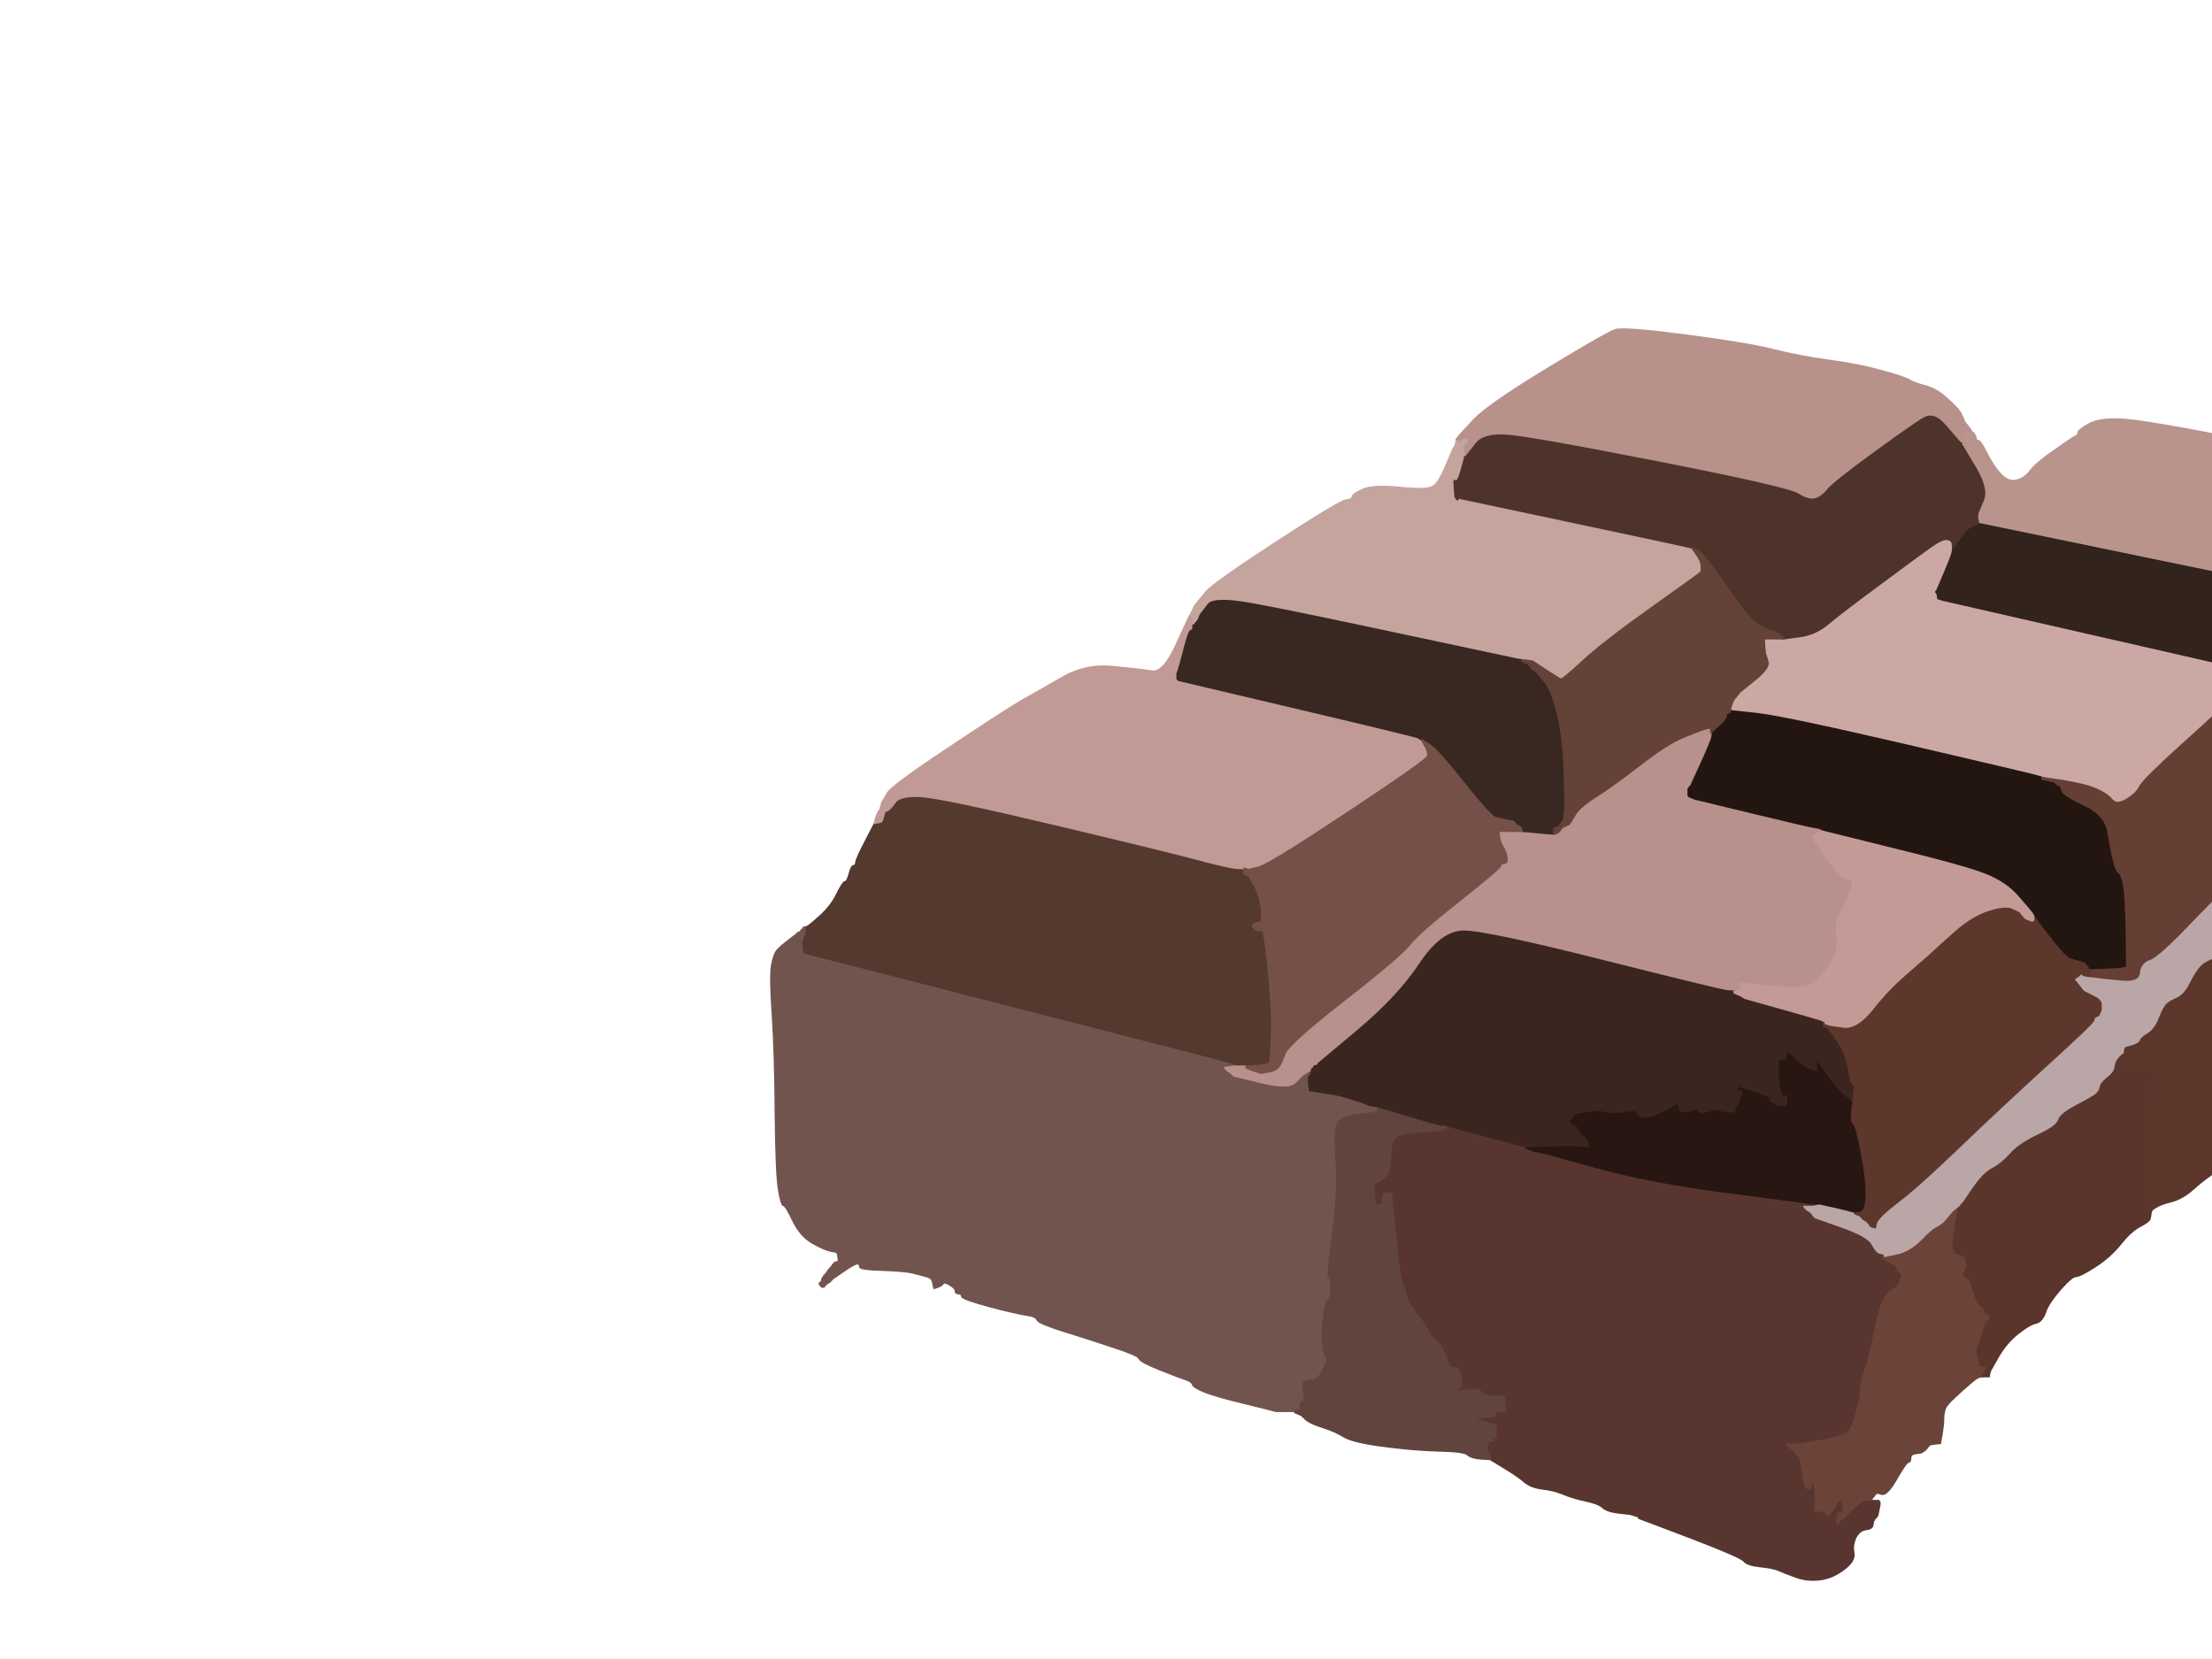
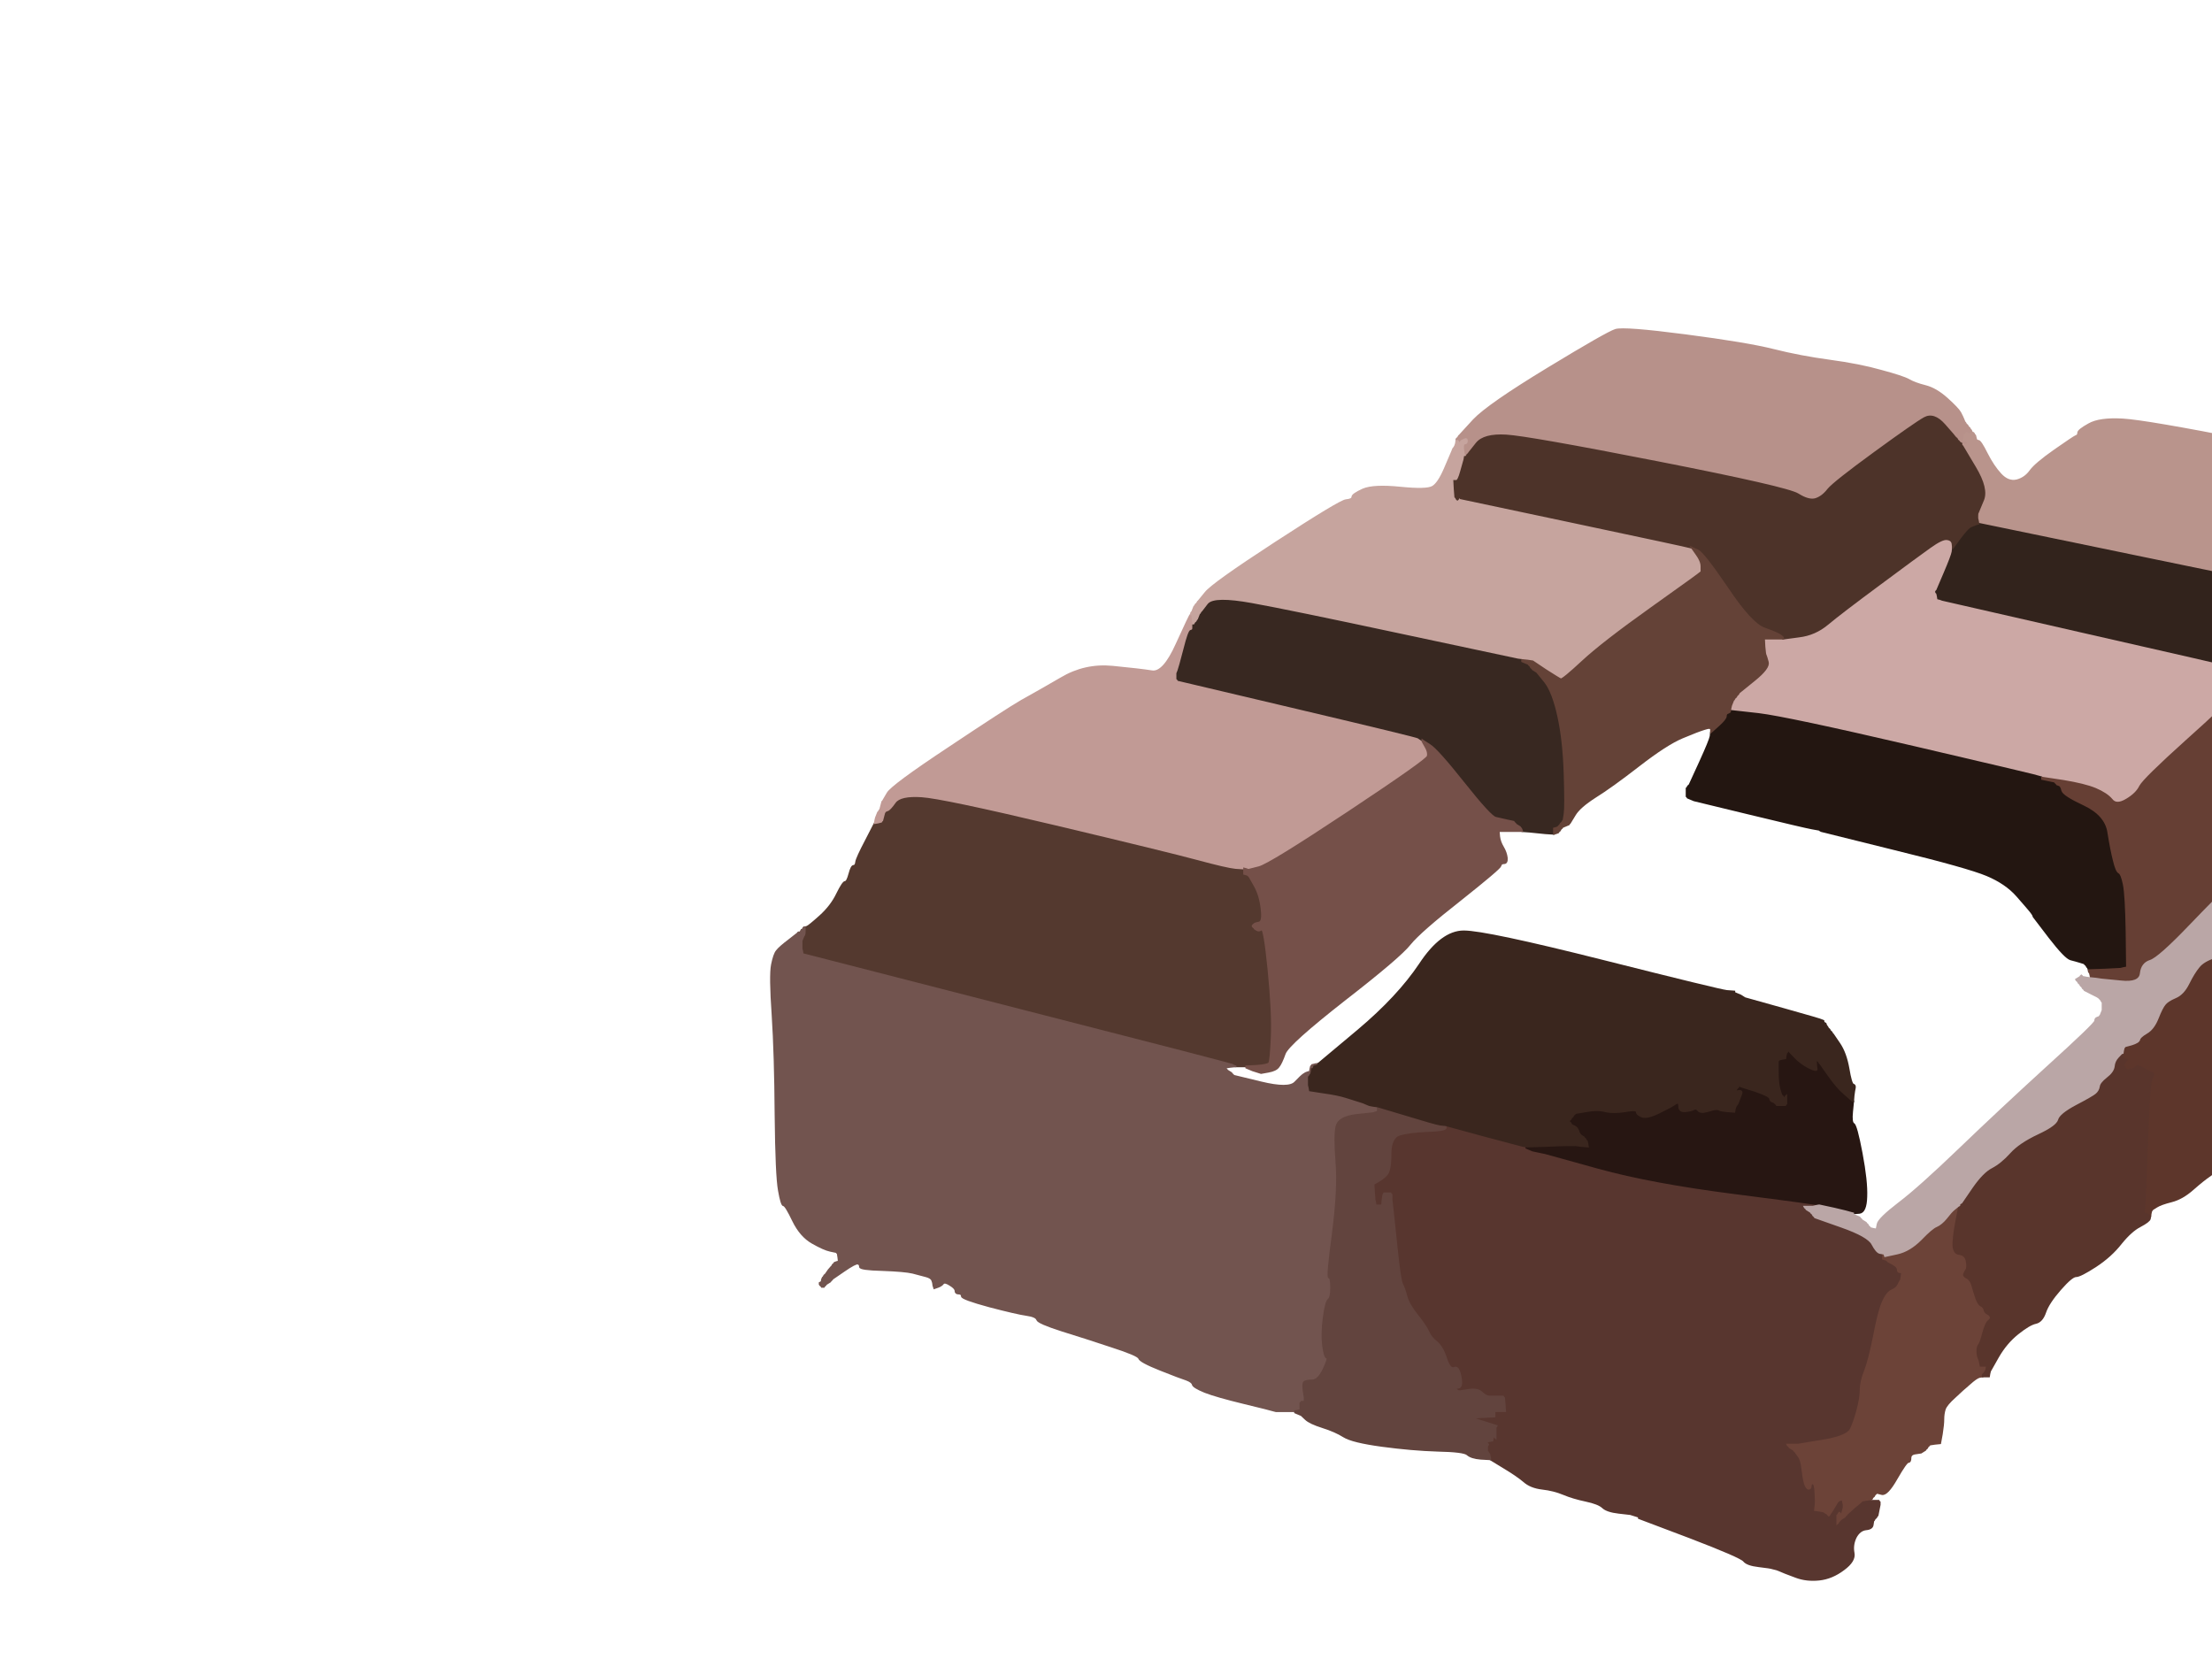
<svg xmlns="http://www.w3.org/2000/svg" width="640" height="480">
  <rect width="100%" height="100%" fill="#808080" stroke="none" />
  <title>Chocolate</title>
  <g>
    <title>Layer 2</title>
    <rect fill="#ffffff" stroke="#ffffff" stroke-width="0.5px" stroke-dasharray="null" x="-7.636" y="-6.273" width="1038.182" height="830.909" id="svg_67" />
  </g>
  <g>
    <title>Layer 1</title>
    <g id="svg_1">
      <path d="m357.5,251.138l2.456,0.155l0,0.155q0,0.232 0.307,0.464l0.307,0.155l0.123,0.387q0.184,0.387 0.368,0.541l0.123,0.232l0.123,0.232l0.184,0.155l1.535,2.707q1.535,2.707 1.965,6.574q0.491,3.867 -0.737,4.022q-1.228,0.232 -1.351,0.464l-0.184,0.155l-0.184,0.155l-0.123,0.232l0.123,0.232l0.184,0.155l0.184,0.155l0.123,0.232l0.614,0.387q0.614,0.387 1.351,-0.155q0.798,-0.619 2.026,11.756q1.228,12.375 0.921,19.336q-0.307,6.961 -0.737,7.58q-0.491,0.541 -3.561,0.773l-3.07,0.155l-1.535,0l-1.535,0l0,-0.155q0,-0.232 -62.632,-16.242l-62.632,-16.088l-0.123,-0.773l-0.184,-0.773l0,-1.16l0,-1.16l0.184,-0.773l0.123,-0.773l-0.614,-0.155l-0.614,-0.232l0,-0.232l0,-0.155l0.307,0l0.307,0l0.123,-0.387l0.184,-0.387l0.184,0l0.123,0l0.123,-0.387q0.184,-0.387 0.368,-0.387l0.123,0l0.614,-0.155q0.614,-0.232 3.807,-3.094q3.254,-2.939 4.912,-6.42q1.719,-3.481 2.333,-3.481q0.614,0 1.228,-2.32q0.614,-2.32 1.228,-2.32q0.614,0 0.737,-1.16q0.184,-1.16 2.825,-6.188l2.579,-5.027l0.307,-0.155q0.307,-0.232 0.307,-0.464l0,-0.155l0.307,0.155q0.307,0.232 0.614,0.232l0.307,0l0.123,-0.232l0.184,-0.155l0.307,-1.16l0.307,-1.16l0.184,-0.155l0.123,-0.232l0.614,-0.232q0.614,-0.155 2.149,-2.32q1.535,-2.088 7.675,-1.702q6.14,0.387 38.684,8.121q32.544,7.734 41.14,10.055q8.597,2.32 11.053,2.552z" stroke-width="0.5px" stroke="#54392F" fill-rule="evenodd" fill="#54392F" id="svg_5" />
      <path d="m232.727,268.308l0.123,0l0,0.928q0,1.005 -0.123,1.238q-0.184,0.155 -0.491,0.928l-0.307,0.773l0,1.16l0,1.16l0.184,0.773l0.123,0.773l62.632,16.088q62.632,16.01 62.632,16.242l0,0.155l-1.535,0.155l-1.535,0.232l0.123,0.232l0.184,0.155l0.184,0.155l0.123,0.232l0.614,0.387l0.614,0.387l0.123,0.232l0.184,0.155l0.184,0.155l0.123,0.232l7.982,1.934q7.982,1.934 9.825,0q1.842,-1.934 2.456,-2.32l0.614,-0.387l0.614,-0.232l0.614,-0.155l0.123,-0.773l0.184,-0.773l0.184,-0.155l0.123,-0.232l0.921,-0.232l0.921,-0.155l-0.123,0.387l-0.184,0.387l-0.184,0.155l-0.123,0.232l-0.123,0.232l-0.184,0.155l-0.184,0.155l-0.123,0.232l-0.123,0.232l-0.184,0.155l-0.184,0.155q-0.123,0.232 -0.246,0.464l-0.184,0.155l-0.184,0.155l-0.123,0.232l-0.123,0.232l-0.184,0.155l0,1.16l0,1.16l0.184,0.773l0.123,0.773l3.991,0.619q3.991,0.541 6.447,1.315q2.456,0.773 3.684,1.16l1.228,0.387l0.921,0.387l0.921,0.387l1.228,0.232l1.228,0.155l0,0.773l0,0.773l-0.614,0.155l-0.614,0.232l-5.035,0.541q-5.096,0.619 -5.711,3.326q-0.614,2.707 0,10.441q0.614,7.734 -1.044,20.496q-1.719,12.762 -1.105,12.762q0.614,0 0.614,2.939q0,2.862 -0.737,3.403q-0.798,0.619 -1.412,5.259q-0.614,4.641 -0.184,8.121q0.491,3.48 1.719,3.867q1.228,0.387 1.105,1.547l-0.184,1.16l-0.614,-0.773q-0.614,-0.773 -2.026,1.702q-1.351,2.552 -3.193,2.552q-1.842,0 -2.333,0.541q-0.43,0.619 0,3.094q0.491,2.552 -0.123,2.552l-0.614,0l-0.123,0.232l-0.184,0.155l0,0.773l0,0.773l0.184,0.155q0.123,0.232 -0.798,0.464l-0.921,0.155l-2.763,0l-2.763,0l-0.614,-0.155q-0.614,-0.232 -8.596,-2.166q-7.982,-1.934 -11.36,-3.248q-3.377,-1.392 -3.5,-2.166q-0.184,-0.773 -1.842,-1.392q-1.719,-0.541 -7.553,-2.862q-5.833,-2.32 -6.14,-3.326q-0.307,-0.928 -7.982,-3.403q-7.675,-2.552 -14.43,-4.641q-6.754,-2.166 -7.061,-3.094q-0.307,-1.005 -3.07,-1.392q-2.763,-0.387 -10.746,-2.475q-7.982,-2.166 -7.982,-2.939q0,-0.773 -0.921,-0.773q-0.921,0 -0.921,-0.773q0,-0.773 -1.535,-1.702q-1.535,-1.005 -2.026,-0.464q-0.43,0.619 -1.474,1.005l-1.105,0.387l-0.123,-0.387q-0.184,-0.387 -0.184,-0.773q0,-0.387 -0.307,-1.16q-0.307,-0.773 -1.842,-1.16q-1.535,-0.387 -3.807,-1.005q-2.333,-0.541 -8.781,-0.773q-6.447,-0.155 -6.447,-0.928q0,-0.773 -0.614,-0.928q-0.614,-0.232 -3.991,2.088l-3.377,2.32l-0.123,0.232l-0.184,0.155l-0.184,0.155l-0.123,0.232l-0.614,0.387l-0.614,0.387l-0.123,0.232l-0.184,0.155l-0.184,0.155l-0.123,0.232l-0.307,0l-0.307,0l-0.123,-0.232l-0.184,-0.155l-0.184,-0.155l-0.123,-0.232l0,-0.232l0,-0.155l0.307,-0.155l0.307,-0.232l0,-0.232l0,-0.155l0.123,-0.387l0.184,-0.387l0.184,-0.155l0.123,-0.232l0.123,-0.232l0.184,-0.155l0.184,-0.155q0.123,-0.232 0.86,-1.237l0.798,-0.928l0.184,-0.155l0.123,-0.232l0.123,-0.232l0.184,-0.155l0.184,-0.155l0.123,-0.232l0.614,-0.232l0.614,-0.155l-0.123,-1.16l-0.184,-1.16l-0.184,-0.155l-0.123,-0.232l-1.842,-0.387q-1.842,-0.387 -5.219,-2.32q-3.377,-1.934 -5.526,-6.342q-2.149,-4.486 -2.763,-4.486q-0.614,0 -1.351,-4.254q-0.798,-4.254 -0.982,-21.888q-0.123,-17.557 -0.86,-28.927q-0.798,-11.447 -0.184,-14.541q0.614,-3.094 1.412,-4.022q0.737,-1.005 3.5,-3.094l2.763,-2.166l0,0.155l0,0.232l0.307,0q0.307,0 0.307,-0.232l0,-0.155l0.123,-0.387l0.184,-0.387l0.184,0l0.123,0l0.123,-0.387q0.184,-0.387 0.368,-0.387z" stroke-width="0.5px" stroke="#72544F" fill-rule="evenodd" fill="#72544F" id="svg_6" />
      <path d="m344.482,177.815l0.123,0l0.123,0l0.184,0l0.184,1.547l0.123,1.547l0,0.773q0,0.773 -0.614,0.773q-0.614,0 -1.965,5.414q-1.412,5.414 -1.719,6.188l-0.307,0.773l0,0.773l0,0.773l0.184,0.155l0.123,0.232l34.386,8.121q34.386,8.121 35,8.508q0.614,0.387 0.921,0.619l0.307,0.155l0,0.155q0,0.232 0.921,1.779q0.921,1.547 0.614,2.707q-0.307,1.16 -23.026,16.242q-22.719,15.082 -26.097,16.088l-3.377,0.928l-0.123,-0.387q-0.184,-0.387 -0.368,-0.387l-0.123,0l-2.456,-0.155q-2.456,-0.232 -11.053,-2.552q-8.596,-2.32 -41.14,-10.055q-32.544,-7.734 -38.684,-8.121q-6.14,-0.387 -7.675,1.702q-1.535,2.166 -2.149,2.32l-0.614,0.232l-0.123,0.232l-0.184,0.155l-0.307,1.16l-0.307,1.16l-0.184,0.155l-0.123,0.232l-0.921,0.232l-0.921,0.155l0.123,-0.773l0.184,-0.773l0.307,-0.773l0.307,-0.773l0.184,-0.155l0.123,-0.232l0.123,-0.232l0.184,-0.155l0.307,-1.16l0.307,-1.16l0.184,-0.155l0.123,-0.232l1.228,-2.088q1.228,-2.166 17.807,-13.149q16.579,-11.06 21,-13.613q4.482,-2.475 11.421,-6.497q6.877,-4.099 14.86,-3.326q7.982,0.773 11.36,1.315q3.377,0.619 7.184,-7.889q3.868,-8.508 4.053,-8.508z" stroke-width="0.5px" stroke="#C19A95" fill-rule="evenodd" fill="#C19A95" id="svg_7" />
      <path d="m564.921,157.319l0.123,1.16l-0.123,1.16q-0.184,1.16 -2.333,6.188l-2.149,5.027l-0.184,0.155l-0.123,0.232l0.123,0.232l0.184,0.155l0.184,0.773l0.123,0.773l0.614,0.155l0.614,0.232l41.632,9.513q41.57,9.436 41.754,9.591q0.123,0.232 0.737,0.464l0.614,0.155l0,0.155l0,0.232l0.123,0.232l0.184,0.155l0.184,0.155l0.123,0.232l0.123,0.232l0.184,0.155l0.184,0.155l0.123,0.232l0.123,0.232l0.184,0.155l0.184,0.155l0.123,0.232l0.123,0.232l0.184,0.155l0.184,1.547l0.123,1.547l-0.614,0.155l-0.614,0.232l-0.123,0.232l-0.184,0.155l-0.184,0.155q-0.123,0.232 -1.351,0.773q-1.228,0.619 -1.228,1.392q0,0.773 -12.281,11.756q-12.281,11.06 -13.386,13.149q-1.044,2.166 -3.93,3.867q-2.947,1.779 -4.298,0q-1.412,-1.702 -4.667,-3.094q-3.193,-1.315 -9.333,-2.32l-6.14,-0.928l-0.307,-0.155q-0.307,-0.232 -36.842,-8.74q-36.535,-8.508 -44.825,-9.513l-8.29,-0.928l0.123,-0.773l0.184,-0.773l0.307,-0.773l0.307,-0.773l0.184,-0.155l0.123,-0.232l0.123,-0.232l0.184,-0.155l0.184,-0.155l0.123,-0.232l0.123,-0.232l0.184,-0.155l0.184,-0.155l0.123,-0.232l0.123,-0.232l0.184,-0.155l4.298,-3.48q4.298,-3.48 3.868,-5.182q-0.491,-1.779 -0.614,-2.011q-0.184,-0.155 -0.368,-2.475l-0.123,-2.32l2.763,0l2.763,0l4.605,-0.619q4.605,-0.541 8.289,-3.635q3.684,-3.094 14.86,-11.37q11.237,-8.353 14.737,-10.828q3.561,-2.552 4.912,-2.32q1.412,0.155 1.597,1.315z" stroke-width="0.5px" stroke="#CCA8A5" fill-rule="evenodd" fill="#CCA8A5" id="svg_11" />
      <path d="m500.57,205.814l0,-0.155l8.29,0.928q8.289,1.005 44.825,9.513q36.535,8.508 36.842,8.74l0.307,0.155l0,0.155l0,0.232l1.842,0.387l1.842,0.387l0.123,0.232l0.184,0.155l0.184,0.155l0.123,0.232l0.614,0.232q0.614,0.155 0.921,1.547q0.307,1.315 6.447,4.177q6.14,2.939 6.877,7.966q0.798,5.027 1.596,8.121q0.737,3.094 1.474,3.48q0.798,0.387 1.412,3.48q0.614,3.094 0.798,13.535l0.123,10.441l-0.921,0.155l-0.921,0.232l-4.605,0.232l-4.605,0.155l-0.123,-0.387l-0.184,-0.387l-0.184,-0.155l-0.123,-0.232l-0.123,-0.232l-0.184,-0.155l-0.184,-0.155l-0.123,-0.232l-1.228,-0.387q-1.228,-0.387 -2.763,-0.773q-1.535,-0.387 -6.14,-6.342l-4.605,-6.033l-0.123,-0.387q-0.184,-0.387 -0.798,-1.16q-0.614,-0.773 -3.868,-4.486q-3.193,-3.635 -8.719,-5.956q-5.526,-2.32 -26.711,-7.502l-21.184,-5.259l-0.307,-0.155l-0.307,-0.232l-2.149,-0.387q-2.149,-0.387 -18.114,-4.254l-15.965,-3.867l-0.921,-0.387l-0.921,-0.387l-0.123,-0.232l-0.184,-0.155l0,-1.16l0,-1.16l0.184,-0.155l0.123,-0.232l0.123,-0.232l0.184,-0.155l0.184,-0.155l0.123,-0.232l2.947,-6.42q2.886,-6.342 3.07,-7.502l0.123,-1.16l2.149,-1.934q2.149,-1.934 2.149,-2.707q0,-0.773 0.614,-0.928q0.614,-0.232 0.614,-0.464z" stroke-width="0.5px" stroke="#231611" fill-rule="evenodd" fill="#231611" id="svg_12" />
      <path d="m418.289,326.316l0,-0.773l10.746,2.939q10.746,2.862 11.667,3.094l0.921,0.155l0,0.155l0,0.232l0.921,0.387l0.921,0.387l1.842,0.387l1.842,0.387l15.351,4.254q15.351,4.254 39.605,7.348q24.254,3.094 24.254,3.326l0,0.155l-0.921,0.155l-0.921,0.232l-0.614,0l-0.614,0l-0.614,0l-0.614,0l0.123,0.232l0.184,0.155l0.184,0.155l0.123,0.232l0.614,0.387l0.614,0.387l0.123,0.232l0.184,0.155l0.184,0.155l0.123,0.232l0.123,0.232l0.184,0.155l0.184,0.155l0.123,0.232l7.675,2.707q7.675,2.707 8.904,5.027q1.228,2.32 2.149,2.552l0.921,0.155l0,0.155q0,0.232 0.307,0.464l0.307,0.155l0.123,0.387q0.184,0.387 0.368,0.541l0.123,0.232l0.123,0.232l0.184,0.155l1.412,0.773q1.351,0.773 1.351,1.547q0,0.773 0.614,0.773l0.614,0l-0.123,1.16l-0.184,1.16l-0.184,0.155q-0.123,0.232 -0.614,1.237q-0.43,0.928 -1.842,1.547q-1.351,0.541 -2.579,3.248q-1.228,2.707 -2.579,9.9q-1.412,7.116 -2.64,10.209q-1.228,3.094 -1.228,5.414q0,2.32 -0.921,5.801q-0.921,3.48 -1.965,5.646q-1.105,2.088 -8.167,3.248l-7.061,1.16l-0.614,0l-0.614,0l-0.921,0l-0.921,0l0.123,0.232l0.184,0.155l0.184,0.155l0.123,0.232l0.614,0.387l0.614,0.387l0.123,0.232l0.184,0.155l0.184,0.155l0.123,0.232l0.737,1.005q0.798,0.928 1.105,3.635q0.307,2.707 0.737,4.254q0.491,1.547 1.105,1.547q0.614,0 0.614,-0.773q0,-0.773 0.614,-0.773q0.614,0 0.737,2.707q0.184,2.707 0,3.867l-0.123,1.16l1.228,0.155l1.228,0.232l0.614,0.387l0.614,0.387l0.123,0.232l0.184,0.155l0.184,-0.155l0.123,-0.232l0.123,-0.232q0.184,-0.155 1.105,-1.702l0.921,-1.547l0.184,-0.155l0.123,-0.232l0.123,-0.232l0.184,-0.155l0.184,-0.773l0.123,-0.773l0.614,0l0.614,0l-0.123,0.773l-0.184,0.773l0,0.773l0,0.773l0,0.387l0,0.387l-0.307,1.16l-0.307,1.16l-0.184,-0.155l-0.123,-0.232l-0.123,-0.232l-0.184,-0.155l-0.184,0.155l-0.123,0.232l-0.123,0.232l-0.184,0.155l0,1.16l0,1.16l0.184,-0.155l0.123,-0.232l0.123,-0.232l0.184,-0.155l0.184,-0.155l0.123,-0.232l0.614,-0.387l0.614,-0.387l0.123,-0.232l0.184,-0.155l0.184,-0.155l0.123,-0.232l1.965,-1.779q2.026,-1.702 2.211,-1.856l0.123,-0.232l1.228,-0.232l1.228,-0.155l0,0.155l0,0.232l0.614,0l0.614,0l0.614,0l0.614,0l0.123,0.232l0.184,0.155l0,0.387l0,0.387l-0.307,1.547l-0.307,1.547l-0.184,0.155l-0.123,0.232l-0.123,0.232l-0.184,0.155l-0.184,0.155l-0.123,0.232l-0.123,0.232l-0.184,0.155l-0.184,1.16q-0.123,1.16 -1.965,1.315q-1.842,0.232 -2.947,2.32q-1.044,2.166 -0.614,4.486q0.491,2.32 -2.886,4.795q-3.377,2.552 -7.061,2.939q-3.684,0.387 -6.754,-0.773l-3.07,-1.16l-0.921,-0.387l-0.921,-0.387l-0.614,-0.232l-0.614,-0.155l-0.614,-0.155q-0.614,-0.232 -3.991,-0.619q-3.377,-0.387 -4.298,-1.547q-0.921,-1.16 -15.658,-6.806l-14.737,-5.569l0,-0.155l0,-0.232l-1.228,-0.387l-1.228,-0.387l-3.377,-0.387q-3.377,-0.387 -4.605,-1.547q-1.228,-1.16 -4.912,-1.934q-3.684,-0.773 -6.447,-1.934q-2.763,-1.16 -6.14,-1.547q-3.377,-0.387 -5.342,-2.166q-2.026,-1.702 -5.895,-4.022l-3.807,-2.32l-0.123,-0.773l-0.184,-0.773l-0.184,-0.155l-0.123,-0.232l-0.123,-0.232l-0.184,-0.155l0,-0.773l0,-0.773l0.184,-0.155l0.123,-0.232l-0.123,-0.232l-0.184,-0.155l-0.184,-0.155q-0.123,-0.232 0.798,-0.464l0.921,-0.155l0.123,-0.773l0.184,-0.773l0.184,0.155l0.123,0.232l0.123,0.232l0.184,0.155l0,-0.773l0,-0.773l0,-0.773l0,-0.773l0.184,-0.155l0.123,-0.232l-1.228,-0.387q-1.228,-0.387 -4.298,-0.928l-3.07,-0.619l0,-0.773l0,-0.773l0.614,0.155l0.614,0.232l3.377,0.232l3.377,0.155l0,-0.773l0,-0.773l1.535,0l1.535,0l-0.123,-1.934l-0.184,-1.934l-0.184,-0.155l-0.123,-0.232l-1.535,0l-1.535,0l-0.921,0q-0.921,0 -2.149,-1.16q-1.228,-1.16 -3.684,-0.773l-2.456,0.387l-0.307,0l-0.307,0l-0.614,-0.387l-0.614,-0.387l1.228,-0.232q1.228,-0.155 0.614,-3.248q-0.614,-3.094 -1.842,-2.475q-1.228,0.541 -2.333,-2.784q-1.044,-3.248 -2.702,-4.641q-1.719,-1.315 -2.456,-3.094q-0.798,-1.702 -3.254,-4.795q-2.456,-3.094 -3.07,-5.414q-0.614,-2.32 -1.228,-3.48q-0.614,-1.16 -1.535,-10.055q-0.921,-8.895 -1.228,-11.602l-0.307,-2.707l0,-0.773l0,-0.773l-0.184,-0.155l-0.123,-0.232l-0.921,0l-0.921,0l-0.123,0.232q-0.184,0.155 -0.368,1.702l-0.123,1.547l-0.921,0l-0.921,0l-0.123,-0.773l-0.184,-0.773l-0.184,-2.32l-0.123,-2.32l1.351,-0.773q1.412,-0.773 2.456,-1.934q1.105,-1.16 1.105,-5.956q0,-4.873 2.763,-5.646q2.763,-0.773 7.982,-1.005q5.219,-0.155 5.219,-0.928z" stroke-width="0.5px" stroke="#58362F" fill-rule="evenodd" fill="#58362F" id="svg_14" />
      <path d="m568.114,121.354l0.307,0.773l0.184,0.155l0.123,0.232l0.123,0.232l0.184,0.155l0.184,0.155l0.123,0.232l0.123,0.232l0.184,0.155l0.184,0.155l0.123,0.232l0.123,0.232l0.184,0.155l0.184,0.387l0.123,0.387l-0.123,0l-0.184,0l-0.307,0.773l-0.307,0.773l-0.307,1.16l-0.307,1.16l-0.184,-0.155l-0.123,-0.232l-0.614,-0.232l-0.614,-0.155l-0.307,-0.155l-0.307,-0.232l-0.123,-0.232l-0.184,-0.155l-0.184,-0.155l-0.123,-0.232l-0.123,-0.232l-0.184,-0.155l-0.184,-0.155q-0.123,-0.232 -3.193,-3.713q-3.07,-3.48 -5.833,-1.934q-2.763,1.547 -14.43,10.055q-11.667,8.508 -13.386,10.596q-1.658,2.166 -3.684,2.784q-1.965,0.541 -5.035,-1.392q-3.07,-1.934 -40.526,-9.281q-37.456,-7.348 -43.904,-7.734q-6.447,-0.387 -8.596,2.32l-2.149,2.707l-0.123,0.232l-0.184,0.155l-0.184,0.155l-0.123,0.232l-0.123,0.232l-0.184,0.155l-0.184,0l-0.123,0l0,0.155l0,0.232l-0.614,0.232l-0.614,0.155l0.123,-0.773l0.184,-0.773l0,-1.934l0,-1.934l-0.184,0.155l-0.123,0.232l-0.123,0.232l-0.184,0.155l-0.184,-0.155l-0.123,-0.232l-0.123,-0.232l-0.184,-0.155l-0.184,0l-0.123,0l0,-0.155l0,-0.232l0.123,-0.232l0.184,-0.155l0.184,-0.155l0.123,-0.232l0.123,-0.232l0.184,-0.155l4.114,-4.486q4.175,-4.409 21.368,-14.85q17.193,-10.441 19.649,-11.215q2.456,-0.773 20.263,1.547q17.807,2.32 25.483,4.254q7.675,1.934 16.272,3.094q8.596,1.16 14.86,2.939q6.325,1.702 7.982,2.63q1.719,1.005 4.789,1.779q3.07,0.773 6.263,3.635q3.254,2.939 3.868,4.099q0.614,1.16 0.921,1.934z" stroke-width="0.5px" stroke="#B7918A" fill-rule="evenodd" fill="#B7918A" id="svg_15" />
      <path d="m517.026,304.505l0.123,-0.232l0.123,-0.232l0.184,-0.155l0.184,0.155l0.123,0.232l1.719,1.779q1.658,1.702 3.93,2.862q2.333,1.16 2.211,0.387q-0.184,-0.773 -0.184,-1.934l0,-1.16l0.184,0.155l0.123,0.232l0.123,0.232l0.184,0.155l0.184,0.155l0.123,0.232l0.123,0.232l0.184,0.155l2.456,3.481q2.456,3.48 4.482,5.182q1.965,1.779 2.272,2.011l0.307,0.155l-0.307,3.094q-0.307,3.094 0.43,3.48q0.798,0.387 2.333,8.508q1.535,8.121 1.351,12.607q-0.123,4.409 -1.965,4.641l-1.842,0.155l-0.614,-0.155q-0.614,-0.232 -4.912,-1.237l-4.298,-0.928l0,-0.155q0,-0.232 -24.254,-3.326q-24.254,-3.094 -39.605,-7.348l-15.351,-4.254l-1.842,-0.387l-1.842,-0.387l-0.921,-0.387l-0.921,-0.387l0,-0.232l0,-0.155l5.219,-0.155q5.219,-0.232 7.061,-0.232l1.842,0l1.842,0.232l1.842,0.155l-0.123,-0.773l-0.184,-0.773l-0.184,-0.155l-0.123,-0.232l-0.123,-0.232l-0.184,-0.155l-0.184,-0.155l-0.123,-0.232l-0.614,-0.387q-0.614,-0.387 -0.921,-1.392q-0.307,-0.928 -1.044,-1.315l-0.798,-0.387l-0.184,-0.155l-0.123,-0.232l-0.123,-0.232l-0.184,-0.155l-0.184,-0.155l-0.123,-0.232l0.123,-0.232l0.184,-0.155l0.184,-0.155l0.123,-0.232l0.123,-0.232l0.184,-0.155l0.184,-0.155l0.123,-0.232l0.123,-0.232l0.184,-0.155l0.184,-0.155l0.123,-0.232l3.193,-0.541q3.254,-0.619 5.526,0q2.333,0.541 5.711,0q3.377,-0.619 3.377,0.155q0,0.773 1.535,1.392q1.535,0.541 5.096,-1.238q3.5,-1.702 4.544,-2.475q1.105,-0.773 1.105,0.773q0,1.547 1.842,1.392q1.842,-0.232 2.456,-0.619q0.614,-0.387 1.228,0.387q0.614,0.773 2.579,0.232q2.026,-0.619 2.64,-0.619q0.614,0 0.798,0.155q0.123,0.232 2.272,0.464l2.149,0.155l0.123,-0.773q0.184,-0.773 0.491,-1.16l0.307,-0.387l0.307,-0.773q0.307,-0.773 0.737,-1.934q0.491,-1.16 -0.737,-1.005l-1.228,0.232l0.123,-0.232l0.184,-0.155l0.184,-0.155l0.123,-0.232l0.123,-0.232l0.184,-0.155l0.184,-0.155l0.123,-0.232l0.123,-0.232l0.184,-0.155l0.184,0.155l0.123,0.232l4.175,1.315q4.114,1.392 4.298,2.166q0.123,0.773 0.737,0.928l0.614,0.232l0.123,0.232l0.184,0.155l0.184,0.155l0.123,0.232l1.228,0l1.228,0l0.123,-0.232l0.184,-0.155l0,-1.16l0,-1.16l-0.184,0.155l-0.123,0.232l-0.123,0.232l-0.184,0.155l-0.184,-0.155l-0.123,-0.232l-0.123,-0.232l-0.184,-0.155l-0.184,-0.155q-0.123,-0.232 -0.614,-2.011q-0.43,-1.702 -0.43,-4.795l0,-3.094l0.184,-0.155l0.123,-0.232l0.921,-0.232l0.921,-0.155l0.123,-0.773l0.184,-0.773l0.184,-0.155z" stroke-width="0.5px" stroke="#271612" fill-rule="evenodd" fill="#271612" id="svg_16" />
      <path d="m714.992,150.59l0.184,0.155l0.307,0.773l0.307,0.773l0.184,0.155l0.123,0.232l0.123,0.232l0.184,0.155l0.184,0.773l0.123,0.773l0.614,0l0.614,0l0,0.773l0,0.773l-0.614,-0.155l-0.614,-0.232l-0.123,-0.232l-0.184,-0.155l-0.184,0.155l-0.123,0.232l-0.123,0.232l-0.184,0.155l-0.184,-0.155l-0.123,-0.232l-0.123,-0.232l-0.184,-0.155l-0.307,-0.773l-0.307,-0.773l-0.184,-0.155l-0.123,-0.232l-0.123,-0.232l-0.184,-0.155l-0.184,-0.155q-0.123,-0.232 -2.272,-2.939q-2.149,-2.707 -4.605,-2.707q-2.456,0 -6.447,3.867q-3.991,3.867 -8.289,6.42q-4.298,2.475 -4.421,3.248q-0.184,0.773 -5.281,6.806q-5.035,5.956 -7.798,5.182l-2.763,-0.773l-0.614,-0.387l-0.614,-0.387l-0.921,0l-0.921,0l0,0.232l0,0.155l-0.307,-0.155q-0.307,-0.232 -48.202,-10.055l-47.895,-9.9l-0.123,-0.773l-0.184,-0.773l0,-0.773q0,-0.773 0.184,-0.928q0.123,-0.232 1.474,-3.558q1.412,-3.248 -2.272,-9.436l-3.684,-6.188l-0.184,-0.155l-0.123,-0.232l0,-0.232l0,-0.155l0.614,0.155l0.614,0.232l0.123,0.232l0.184,0.155l0.184,-0.773l0.123,-0.773l-0.614,0l-0.614,0l0.123,-0.773l0.184,-0.773l0.184,-0.155l0.123,-0.232l0.123,-0.232l0.184,-0.155l0.184,0.155l0.123,0.232l0.123,0.232l0.184,0.155l0.184,-0.155l0.123,-0.232l0.307,-0.232l0.307,-0.155l0.123,0l0.184,0l0.184,0.155l0.123,0.232l0.123,0.232l0.184,0.155l0.184,0.773q0.123,0.773 0.737,0.773q0.614,0 2.456,3.713q1.842,3.635 3.991,5.956q2.149,2.32 4.605,1.779q2.456,-0.619 3.991,-2.784q1.535,-2.088 7.061,-5.956q5.526,-3.867 6.14,-4.099q0.614,-0.155 0.614,-0.928q0,-0.773 3.07,-2.475q3.07,-1.779 9.825,-1.392q6.754,0.387 36.228,6.188q29.474,5.801 43.904,10.055q14.43,4.254 16.579,7.116q2.149,2.939 2.763,2.939q0.614,0 0.921,1.392q0.307,1.315 0.43,1.547z" stroke-width="0.5px" stroke="#B9948C" fill-rule="evenodd" fill="#B9948C" id="svg_18" />
      <path d="m398.64,320.902l0,-0.773l8.289,2.475q8.29,2.552 9.825,2.784l1.535,0.155l0,0.773q0,0.773 -5.219,0.928q-5.219,0.232 -7.982,1.005q-2.763,0.773 -2.763,5.646q0,4.795 -1.105,5.956q-1.044,1.16 -2.456,1.934l-1.351,0.773l0.123,2.32l0.184,2.32l0.184,0.773l0.123,0.773l0.921,0l0.921,0l0.123,-1.547q0.184,-1.547 0.368,-1.702l0.123,-0.232l0.921,0l0.921,0l0.123,0.232l0.184,0.155l0,0.773l0,0.773l0.307,2.707q0.307,2.707 1.228,11.602q0.921,8.895 1.535,10.055q0.614,1.16 1.228,3.48q0.614,2.32 3.07,5.414q2.456,3.094 3.254,4.795q0.737,1.779 2.456,3.094q1.658,1.392 2.702,4.641q1.105,3.326 2.333,2.784q1.228,-0.619 1.842,2.475q0.614,3.094 -0.614,3.248l-1.228,0.232l0.614,0.387l0.614,0.387l0.307,0l0.307,0l2.456,-0.387q2.456,-0.387 3.684,0.773q1.228,1.16 2.149,1.16l0.921,0l1.535,0l1.535,0l0.123,0.232l0.184,0.155l0.184,1.934l0.123,1.934l-1.535,0l-1.535,0l0,0.773l0,0.773l-3.377,0.155l-3.377,0.232l2.456,0.773q2.456,0.773 3.684,1.16l1.228,0.387l-0.123,0.232l-0.184,0.155l0,0.773l0,0.773l0,0.773l0,0.773l-0.184,-0.155l-0.123,-0.232l-0.123,-0.232l-0.184,-0.155l-0.184,0.773l-0.123,0.773l-0.921,0.155q-0.921,0.232 -0.798,0.464l0.184,0.155l0.184,0.155l0.123,0.232l-0.123,0.232l-0.184,0.155l0,0.773l0,0.773l0.184,0.155l0.123,0.232l0.123,0.232l0.184,0.155l0.184,0.773l0.123,0.773l-2.763,-0.155q-2.763,-0.232 -3.868,-1.238q-1.044,-0.928 -8.596,-1.083q-7.491,-0.232 -16.088,-1.392q-8.597,-1.16 -11.053,-2.707q-2.456,-1.547 -6.14,-2.707q-3.684,-1.16 -4.912,-2.32l-1.228,-1.16l-0.921,-0.387l-0.921,-0.387l0,-0.232l0,-0.155l0.921,-0.155q0.921,-0.232 0.798,-0.464l-0.184,-0.155l0,-0.773l0,-0.773l0.184,-0.155l0.123,-0.232l0.614,0q0.614,0 0.123,-2.552q-0.43,-2.475 0,-3.094q0.491,-0.541 2.333,-0.541q1.842,0 3.377,-3.326q1.535,-3.248 0.921,-3.248q-0.614,0 -1.105,-3.48q-0.43,-3.48 0.184,-8.121q0.614,-4.641 1.412,-5.259q0.737,-0.541 0.737,-3.403q0,-2.939 -0.614,-2.939q-0.614,0 1.105,-12.762q1.658,-12.762 1.044,-20.496q-0.614,-7.734 0,-10.441q0.614,-2.707 5.711,-3.326l5.035,-0.541l0.614,-0.232l0.614,-0.155l0,-0.773zm-13.386,74.405q0.184,-0.155 0.368,0q0.123,0.232 -0.184,0.232q-0.307,0 -0.184,-0.232z" stroke-width="0.5px" stroke="#62443E" fill-rule="evenodd" fill="#62443E" id="svg_20" />
-       <path d="m495.044,211.073l0,0.773l-0.123,1.16q-0.184,1.16 -3.07,7.502l-2.947,6.42l-0.123,0.232l-0.184,0.155l-0.184,0.155l-0.123,0.232l-0.123,0.232l-0.184,0.155l0,1.16l0,1.16l0.184,0.155l0.123,0.232l0.921,0.387l0.921,0.387l15.965,3.867q15.965,3.867 18.114,4.254l2.149,0.387l0.307,0.232l0.307,0.155l0,0.155l0,0.232l-1.228,0.387q-1.228,0.387 -1.105,0.928q0.184,0.619 0.614,1.238l0.491,0.541l0.123,0.232l0.184,0.155l0.184,0.155l0.123,0.232l0.123,0.232l0.184,0.155l0.307,0.773l0.307,0.773l2.886,3.713q2.947,3.635 4.482,3.867l1.535,0.155l-0.123,1.16q-0.184,1.16 -1.412,4.254q-1.228,3.094 -2.456,5.027q-1.228,1.934 -0.614,6.188q0.614,4.254 -1.842,7.734q-2.456,3.481 -4.728,5.646q-2.333,2.088 -11.851,1.083l-9.518,-0.928l0.123,0.773l0.184,0.773l0.184,0.155l0.123,0.232l-1.228,0.232l-1.228,0.155l-2.149,-0.155q-2.149,-0.232 -35.921,-8.74q-33.772,-8.508 -40.219,-8.508q-6.447,0 -12.711,9.513q-6.325,9.436 -17.807,19.104l-11.544,9.668l-0.614,0.155q-0.614,0.232 -0.614,0.464l0,0.155l-0.307,0.155q-0.307,0.232 -0.307,0.464l0,0.155l-0.307,0.155q-0.307,0.232 -0.921,0.619l-0.614,0.387l-0.614,0.387q-0.614,0.387 -2.456,2.32q-1.842,1.934 -9.825,0l-7.982,-1.934l-0.123,-0.232l-0.184,-0.155l-0.184,-0.155l-0.123,-0.232l-0.614,-0.387l-0.614,-0.387l-0.123,-0.232l-0.184,-0.155l-0.184,-0.155l-0.123,-0.232l1.535,-0.232l1.535,-0.155l1.535,0l1.535,0l0,0.155l0,0.232l0.921,0.387l0.921,0.387l1.228,0.387l1.228,0.387l2.149,-0.387q2.149,-0.387 2.886,-1.392q0.798,-0.928 1.842,-3.867q1.105,-2.862 17.193,-15.469q16.149,-12.53 19.035,-16.242q2.947,-3.635 14.491,-12.684q11.483,-9.127 11.667,-9.9q0.123,-0.773 1.044,-0.773q0.921,0 0.798,-1.547q-0.184,-1.547 -1.105,-3.094q-0.921,-1.547 -1.105,-3.094l-0.123,-1.547l3.377,0l3.377,0l2.149,0.155q2.149,0.232 4.605,0.464l2.456,0.155l0.123,0q0.184,0 0.368,-0.387l0.123,-0.387l0.614,-0.155l0.614,-0.232l0.123,-0.232l0.184,-0.155l0.184,-0.155l0.123,-0.232l0.921,-0.387l0.921,-0.387l0.123,-0.232l0.184,-0.155l1.412,-2.32q1.351,-2.32 5.956,-5.259q4.605,-2.862 12.588,-9.049q7.982,-6.188 12.588,-8.121q4.605,-1.934 6.447,-2.475q1.842,-0.619 1.842,0.155z" stroke-width="0.5px" stroke="#B8908C" fill-rule="evenodd" fill="#B8908C" id="svg_22" />
      <path d="m423.693,131.795l0.123,0.387l-0.123,0.773q-0.184,0.773 -0.982,3.48q-0.737,2.707 -1.351,2.707l-0.614,0l0.123,2.32l0.184,2.32l0.184,0.155l0.123,0.232l0.123,0.232l0.184,0.155l0.184,-0.155l0.123,-0.232l0.123,-0.232l0.184,-0.155l0.184,0.155l0.123,0.232l32.851,6.961q32.851,6.961 33.465,7.193l0.614,0.155l1.351,1.934q1.412,1.934 1.412,3.48l0,1.547l-0.184,0.155q-0.123,0.232 -14.246,10.287q-14.123,10.055 -19.956,15.469q-5.833,5.414 -6.325,5.182q-0.43,-0.155 -4.298,-2.63l-3.807,-2.552l-1.535,-0.232l-1.535,-0.155l-1.228,-0.155q-1.228,-0.232 -33.772,-7.193q-32.544,-6.961 -43.29,-8.895q-10.746,-1.934 -12.465,0.155l-1.658,2.166l-0.184,0.155l-0.123,0.232l-0.123,0.232l-0.184,0.155l-0.307,0.773l-0.307,0.773l-0.184,0.155l-0.123,0.232l-0.123,0.232l-0.184,0.155l-0.184,0.155l-0.123,0.232l-0.123,0.232l-0.184,0.155l-0.184,0l-0.123,0l-0.123,-1.547l-0.184,-1.547l-0.184,0l-0.123,0l0,-0.155l0,-0.232l0.123,-0.232l0.184,-0.155l0.307,-0.773l0.307,-0.773l0.184,-0.155l0.123,-0.232l0.123,-0.232l0.184,-0.155l0.184,-0.155l0.123,-0.232l0.123,-0.232l0.184,-0.155l2.026,-2.475q1.965,-2.552 20.386,-14.541q18.421,-11.988 20.263,-12.22q1.842,-0.155 1.842,-0.928q0,-0.773 3.07,-2.166q3.07,-1.315 10.746,-0.541q7.675,0.773 9.395,-0.232q1.658,-0.928 3.5,-5.182q1.842,-4.254 2.149,-5.027l0.307,-0.773l0.307,-0.387q0.307,-0.387 0.491,-1.16l0.123,-0.773l0.123,0l0.184,0l0.184,0.155l0.123,0.232l0.123,0.232l0.184,0.155l0.184,-0.155l0.123,-0.232l0.123,-0.232l0.184,-0.155l0.798,-0.387q0.737,-0.387 0.737,0.387q0,0.773 -0.614,0.773q-0.614,0 -0.491,1.547q0.184,1.547 0.368,1.934z" stroke-width="0.5px" stroke="#C6A49E" fill-rule="evenodd" fill="#C6A49E" id="svg_24" />
      <path d="m439.167,190.809l1.228,0.155l0,0.155l0,0.232l0.921,0.387l0.921,0.387l0.123,0.232l0.184,0.155l0.184,0.155l0.123,0.232l0.123,0.232l0.184,0.155l0.184,0.155l0.123,0.232l0.614,0.387l0.614,0.387l2.333,2.862q2.272,2.939 3.807,9.9q1.535,6.961 1.842,16.629q0.307,9.668 0,11.602l-0.307,1.934l-0.184,0.155l-0.123,0.232l-0.123,0.232l-0.184,0.155l-0.184,0.155l-0.123,0.232l-0.123,0.232l-0.184,0.155l-0.184,0.155l-0.123,0.232l-0.123,0.232q-0.184,0.155 -0.368,0.541l-0.123,0.387l-0.307,0.155q-0.307,0.232 -0.307,0.464l0,0.155l-2.456,-0.155q-2.456,-0.232 -4.605,-0.464l-2.149,-0.155l-0.123,-0.387l-0.184,-0.387l-0.184,-0.155l-0.123,-0.232l-0.614,-0.387l-0.614,-0.387l-0.123,-0.232l-0.184,-0.155l-0.184,-0.155l-0.123,-0.232l-1.842,-0.387q-1.842,-0.387 -3.377,-0.773q-1.535,-0.387 -9.211,-10.055q-7.675,-9.668 -9.825,-10.983l-2.149,-1.392l-0.307,-0.155q-0.307,-0.232 -0.921,-0.619q-0.614,-0.387 -35,-8.508l-34.386,-8.121l-0.123,-0.232l-0.184,-0.155l0,-0.773l0,-0.773l0.307,-0.773q0.307,-0.773 1.719,-6.188q1.351,-5.414 1.965,-5.414q0.614,0 0.614,-0.773l0,-0.773l0.123,0l0.184,0l0.184,-0.155l0.123,-0.232l0.123,-0.232l0.184,-0.155l0.184,-0.155l0.123,-0.232l0.123,-0.232l0.184,-0.155l0.307,-0.773l0.307,-0.773l0.184,-0.155l0.123,-0.232l0.123,-0.232l0.184,-0.155l1.658,-2.166q1.719,-2.088 12.465,-0.155q10.746,1.934 43.29,8.895q32.544,6.961 33.772,7.193z" stroke-width="0.5px" stroke="#382821" fill-rule="evenodd" fill="#382821" id="svg_25" />
      <path d="m499.649,286.716l2.149,0.155l0,0.155l0,0.232l0.921,0.387l0.921,0.387l0.614,0.387l0.614,0.387l11.053,3.094q11.053,3.094 11.36,3.326l0.307,0.155l0,0.155q0,0.232 0.307,0.464l0.307,0.155l0.123,0.387q0.184,0.387 0.368,0.541l0.123,0.232l0.123,0.232l0.184,0.155l0.184,0.155l0.123,0.232l0.123,0.232l0.184,0.155l0.184,0.155l0.123,0.232l0.123,0.232l0.184,0.155l1.842,2.707q1.842,2.707 2.64,7.193q0.737,4.409 1.351,4.641q0.614,0.155 0.491,0.928q-0.184,0.773 -0.368,2.32l-0.123,1.547l-0.307,-0.155q-0.307,-0.232 -2.272,-2.011q-2.026,-1.702 -4.482,-5.182l-2.456,-3.481l-0.184,-0.155l-0.123,-0.232l-0.123,-0.232l-0.184,-0.155l-0.184,-0.155l-0.123,-0.232l-0.123,-0.232l-0.184,-0.155l0,1.16q0,1.16 0.184,1.934q0.123,0.773 -2.211,-0.387q-2.272,-1.16 -3.93,-2.862l-1.719,-1.779l-0.123,-0.232l-0.184,-0.155l-0.184,0.155l-0.123,0.232l-0.123,0.232l-0.184,0.155l-0.184,0.773l-0.123,0.773l-0.921,0.155l-0.921,0.232l-0.123,0.232l-0.184,0.155l0,3.094q0,3.094 0.43,4.795q0.491,1.779 0.614,2.011l0.184,0.155l0.184,0.155l0.123,0.232l0.123,0.232l0.184,0.155l0.184,-0.155l0.123,-0.232l0.123,-0.232l0.184,-0.155l0,1.16l0,1.16l-0.184,0.155l-0.123,0.232l-1.228,0l-1.228,0l-0.123,-0.232l-0.184,-0.155l-0.184,-0.155l-0.123,-0.232l-0.614,-0.232q-0.614,-0.155 -0.737,-0.928q-0.184,-0.773 -4.298,-2.166l-4.175,-1.315l-0.123,-0.232l-0.184,-0.155l-0.184,0.155l-0.123,0.232l-0.123,0.232l-0.184,0.155l-0.184,0.155l-0.123,0.232l-0.123,0.232l-0.184,0.155l-0.184,0.155l-0.123,0.232l1.228,-0.232q1.228,-0.155 0.737,1.005q-0.43,1.16 -0.737,1.934l-0.307,0.773l-0.307,0.387q-0.307,0.387 -0.491,1.16l-0.123,0.773l-2.149,-0.155q-2.149,-0.232 -2.272,-0.464q-0.184,-0.155 -0.798,-0.155q-0.614,0 -2.64,0.619q-1.965,0.541 -2.579,-0.232q-0.614,-0.773 -1.228,-0.387q-0.614,0.387 -2.456,0.619q-1.842,0.155 -1.842,-1.392q0,-1.547 -1.105,-0.773q-1.044,0.773 -4.544,2.475q-3.561,1.779 -5.096,1.238q-1.535,-0.619 -1.535,-1.392q0,-0.773 -3.377,-0.155q-3.377,0.541 -5.711,0q-2.272,-0.619 -5.526,0l-3.193,0.541l-0.123,0.232l-0.184,0.155l-0.184,0.155l-0.123,0.232l-0.123,0.232l-0.184,0.155l-0.184,0.155l-0.123,0.232l-0.123,0.232l-0.184,0.155l-0.184,0.155l-0.123,0.232l0.123,0.232l0.184,0.155l0.184,0.155l0.123,0.232l0.123,0.232l0.184,0.155l0.798,0.387q0.737,0.387 1.044,1.315q0.307,1.005 0.921,1.392l0.614,0.387l0.123,0.232l0.184,0.155l0.184,0.155l0.123,0.232l0.123,0.232l0.184,0.155l0.184,0.773l0.123,0.773l-1.842,-0.155l-1.842,-0.232l-1.842,0q-1.842,0 -7.061,0.232l-5.219,0.155l-0.921,-0.155q-0.921,-0.232 -11.667,-3.094l-10.746,-2.939l-1.535,-0.155q-1.535,-0.232 -9.825,-2.784l-8.289,-2.475l-1.228,-0.155l-1.228,-0.232l-0.921,-0.387l-0.921,-0.387l-1.228,-0.387q-1.228,-0.387 -3.684,-1.16q-2.456,-0.773 -6.447,-1.315l-3.991,-0.619l-0.123,-0.773l-0.184,-0.773l0,-1.16l0,-1.16l0.184,-0.155l0.123,-0.232l0.123,-0.232l0.184,-0.155l0.184,-0.773l0.123,-0.773l0.123,0l0.184,0l0.184,-0.387l0.123,-0.387l0.614,-0.155q0.614,-0.232 0.614,-0.464l0,-0.155l11.544,-9.668q11.482,-9.668 17.807,-19.104q6.263,-9.513 12.711,-9.513q6.447,0 40.219,8.508q33.772,8.508 35.921,8.74z" stroke-width="0.5px" stroke="#3A261E" fill-rule="evenodd" fill="#3A261E" id="svg_28" />
      <path d="m571.799,151.673l0.614,-0.155l47.895,9.9q47.895,9.823 48.202,10.055l0.307,0.155l0.614,0.155l0.614,0.232l0.123,0.232l0.184,0.155l0.184,0.155l0.123,0.232l0.123,0.232l0.184,0.155l0.184,0.155l0.123,0.232l0.123,0.232l0.184,0.155l0.184,0.155l0.123,0.232l0.123,0.232l0.184,0.155l0.184,0.155l0.123,0.232l0.307,1.005q0.307,0.928 0.921,0.928q0.614,0 2.947,10.055q2.272,10.055 2.886,15.856q0.614,5.801 0.614,10.441l0,4.641l-0.184,0.155l-0.123,0.232l-3.377,0.232l-3.377,0.155l-0.123,-0.387l-0.184,-0.387l-0.184,-0.155l-0.123,-0.232l-1.535,-0.387l-1.535,-0.387l-2.763,-0.387q-2.763,-0.387 -9.64,-10.674q-6.939,-10.209 -8.596,-11.37l-1.719,-1.16l-0.614,-0.155q-0.614,-0.232 -0.737,-0.464q-0.184,-0.155 -41.754,-9.591l-41.632,-9.513l-0.614,-0.232l-0.614,-0.155l-0.123,-0.773l-0.184,-0.773l-0.184,-0.155l-0.123,-0.232l0.123,-0.232l0.184,-0.155l2.149,-5.027q2.149,-5.027 2.333,-6.188l0.123,-1.16l2.149,-2.939q2.149,-2.862 3.07,-3.248q0.921,-0.387 1.535,-0.619z" stroke-width="0.5px" stroke="#32231C" fill-rule="evenodd" fill="#32231C" id="svg_30" />
      <path d="m646.711,193.439l0,-0.155l1.719,1.16q1.658,1.16 8.596,11.37q6.877,10.287 9.64,10.674l2.763,0.387l1.535,0.387l1.535,0.387l0.123,0.232l0.184,0.155l0.184,0.387l0.123,0.387l-0.307,0.155l-0.307,0.232l-0.614,0.387l-0.614,0.387l0,0.232l0,0.155l-2.149,0.155l-2.149,0.232l-0.123,0.232l-0.184,0.155l0,1.16l0,1.16l0.184,0.155q0.123,0.232 0.614,1.238q0.43,0.928 1.044,4.022q0.614,3.094 -1.658,5.027q-2.333,1.934 -2.333,2.707q0,0.773 -4.421,4.641q-4.482,3.867 -8.596,7.58q-4.175,3.635 -6.018,6.497q-1.842,2.939 -2.456,3.094q-0.614,0.232 -9.518,9.513q-8.904,9.281 -11.36,10.055q-2.456,0.773 -2.763,3.635q-0.307,2.939 -5.833,2.32l-5.526,-0.541l-1.535,-0.232l-1.535,-0.155l-0.123,-0.773l-0.184,-0.773l-0.184,-0.155l-0.123,-0.232l0,-0.232l0,-0.155l4.605,-0.155l4.605,-0.232l0.921,-0.232l0.921,-0.155l-0.123,-10.441q-0.184,-10.441 -0.798,-13.535q-0.614,-3.094 -1.412,-3.48q-0.737,-0.387 -1.474,-3.48q-0.798,-3.094 -1.596,-8.121q-0.737,-5.027 -6.877,-7.966q-6.14,-2.862 -6.447,-4.177q-0.307,-1.392 -0.921,-1.547l-0.614,-0.232l-0.123,-0.232l-0.184,-0.155l-0.184,-0.155l-0.123,-0.232l-1.842,-0.387l-1.842,-0.387l0,-0.232l0,-0.155l6.14,0.928q6.14,1.005 9.333,2.32q3.254,1.392 4.667,3.094q1.351,1.779 4.298,0q2.886,-1.702 3.93,-3.867q1.105,-2.088 13.386,-13.149q12.281,-10.983 12.281,-11.756q0,-0.773 1.228,-1.392q1.228,-0.541 1.351,-0.773l0.184,-0.155l0.184,-0.155l0.123,-0.232l0.614,-0.232l0.614,-0.155l-0.123,-1.547l-0.184,-1.547l-0.184,-0.155l-0.123,-0.232l-0.123,-0.232l-0.184,-0.155l-0.184,-0.155l-0.123,-0.232l-0.123,-0.232l-0.184,-0.155l-0.184,-0.155l-0.123,-0.232l-0.123,-0.232l-0.184,-0.155l-0.184,-0.155l-0.123,-0.232l0,-0.232z" stroke-width="0.5px" stroke="#663F34" fill-rule="evenodd" fill="#663F34" id="svg_32" />
-       <path d="m584.571,263.822l0.123,0.232l0.123,0.232l0.184,0.155l0.184,0.155l0.123,0.232l0.123,0.232l0.184,0.155l0.184,0.155l0.123,0.232l1.228,0.541q1.228,0.619 1.228,-0.155l0,-0.773l4.605,6.033q4.605,5.956 6.14,6.342q1.535,0.387 2.763,0.773l1.228,0.387l0.123,0.232l0.184,0.155l0.184,0.155l0.123,0.232l0.123,0.232l0.184,0.155l0.184,0.387l0.123,0.387l0,0.155l0,0.232l0.123,0.232l0.184,0.155l0.184,0.773l0.123,0.773l-1.228,-0.155l-1.228,-0.232l-0.123,-0.232l-0.184,-0.155l-0.184,0.155l-0.123,0.232l-0.614,0.387l-0.614,0.387l0.123,0.232l0.184,0.155l0.184,0.155l0.123,0.232l0.123,0.232l0.184,0.155l0.184,0.155l0.123,0.232l0.123,0.232l0.184,0.155l0.184,0.155l0.123,0.232l0.123,0.232l0.184,0.155l0.184,0.155l0.123,0.232l1.965,1.005q2.026,0.928 2.333,1.315q0.307,0.387 0.491,0.541l0.123,0.232l0.123,0.232l0.184,0.155l0,1.16l0,1.16l-0.307,0.773l-0.307,0.773l-0.184,0.155l-0.123,0.232l-0.614,0.232q-0.614,0.155 -0.614,0.928q0,0.773 -13.816,13.303q-13.816,12.607 -25.483,23.822q-11.667,11.215 -17.5,15.624q-5.833,4.486 -6.14,6.033l-0.307,1.547l-0.921,-0.155l-0.921,-0.232l-0.123,-0.232l-0.184,-0.155l-0.184,-0.155l-0.123,-0.232l-0.123,-0.232l-0.184,-0.155l-0.184,-0.155l-0.123,-0.232l-0.614,-0.387l-0.614,-0.387l-0.123,-0.232l-0.184,-0.155l-0.184,-0.155l-0.123,-0.232l-0.921,-0.387l-0.921,-0.387l0,-0.232l0,-0.155l1.842,-0.155q1.842,-0.232 1.965,-4.641q0.184,-4.486 -1.351,-12.607q-1.535,-8.121 -2.333,-8.508q-0.737,-0.387 -0.43,-3.48l0.307,-3.094l0.123,-1.547q0.184,-1.547 0.368,-2.32q0.123,-0.773 -0.491,-0.928q-0.614,-0.232 -1.351,-4.641q-0.798,-4.486 -2.64,-7.193l-1.842,-2.707l-0.184,-0.155l-0.123,-0.232l-0.123,-0.232l-0.184,-0.155l-0.184,-0.155l-0.123,-0.232l-0.123,-0.232l-0.184,-0.155l-0.184,-0.155l-0.123,-0.232l-0.614,-0.232l-0.614,-0.155l0,-0.773l0,-0.773l0.614,0.155l0.614,0.232l0.123,0.232l0.184,0.155l0.184,0.155l0.123,0.232l3.807,0.541q3.868,0.619 8.351,-4.95q4.421,-5.646 9.333,-9.9q4.912,-4.254 7.246,-6.342q2.272,-2.166 7.368,-6.652q5.035,-4.409 9.947,-5.956q4.912,-1.547 6.877,-0.541q2.026,0.928 2.211,1.083z" stroke-width="0.5px" stroke="#5D362C" fill-rule="evenodd" fill="#5D362C" id="svg_36" />
      <path d="m738.08,179.981l0.123,-0.232l1.228,0l1.228,0l0.491,1.779q0.43,1.702 0.737,3.248l0.307,1.547l0.184,0.155l0.123,0.232l0.307,0.232l0.307,0.155l0.737,8.121q0.798,8.121 2.64,15.469q1.842,7.348 1.535,11.215q-0.307,3.867 -0.614,4.641q-0.307,0.773 -0.491,1.547l-0.123,0.773l-0.123,0q-0.184,0 -0.491,-0.773q-0.307,-0.773 -0.737,0.387q-0.491,1.16 -1.105,1.16q-0.614,0 -0.737,0.773q-0.184,0.773 -2.825,3.248q-2.579,2.552 -6.263,6.806q-3.684,4.254 -5.526,8.663q-1.842,4.486 -3.377,5.414q-1.535,1.005 -2.149,2.784q-0.614,1.702 -3.377,2.32q-2.763,0.541 -4.605,1.315l-1.842,0.773l-0.123,0.232l-0.184,0.155l-0.184,0.155l-0.123,0.232l-0.123,0.232l-0.184,0.155l-0.184,0.155l-0.123,0.232l0.123,0.232l0.184,0.155l0,0.387l0,0.387l-0.184,0.155l-0.123,0.232l1.105,1.315q1.044,1.392 1.965,4.486q0.921,3.094 1.228,3.867l0.307,0.773l0,3.094l0,3.094l-0.184,0.155l-0.123,0.232l-0.123,0.232l-0.184,0.155l-0.184,0l-0.123,0l-0.123,-0.387l-0.184,-0.387l-0.184,-0.155l-0.123,-0.232l-0.123,-0.232l-0.184,-0.155l-0.184,-0.155l-0.123,-0.232l-0.123,-0.232l-0.184,-0.155l-0.307,-0.773l-0.307,-0.773l-0.184,-0.155l-0.123,-0.232l-0.123,-0.232l-0.184,-0.155l-0.184,0l-0.123,0l-0.123,-0.387q-0.184,-0.387 -1.228,-1.779q-1.105,-1.315 -2.64,-1.702q-1.535,-0.387 -3.5,1.392q-2.026,1.702 -7.737,5.956l-5.649,4.254l-0.614,0.155q-0.614,0.232 -1.842,0.619q-1.228,0.387 -2.333,1.702l-1.044,1.392l-0.184,0.155l-0.123,0.232l-0.123,0.232l-0.184,0.155l-0.184,0.155l-0.123,0.232l-0.123,0.232l-0.184,0.155l-0.184,0.155l-0.123,0.232l-0.123,0.232l-0.184,0.155l-0.184,0.155l-0.123,0.232l-0.614,0.232l-0.614,0.155l0.123,-1.934l0.184,-1.934l0,-1.16q0,-1.16 0,-6.188q0,-5.027 -0.43,-14.927q-0.491,-9.823 -1.228,-12.375q-0.798,-2.475 -1.228,-3.867q-0.491,-1.315 -3.254,-1.702l-2.763,-0.387l-0.614,0.387l-0.614,0.387l-0.123,0.232l-0.184,0.155l-0.184,0.155l-0.123,0.232l-0.614,0.232l-0.614,0.155l0.123,-0.773l0.184,-0.773l0.184,-0.155l0.123,-0.232l0.614,-0.387l0.614,-0.387l0.123,-0.232l0.184,-0.155l0.184,-0.155l0.123,-0.232l0.123,-0.232l0.184,-0.155l0.184,-0.155l0.123,-0.232l0.614,-0.387l0.614,-0.387l5.035,-2.552q5.096,-2.475 6.14,-3.248q1.105,-0.773 1.412,-1.702q0.307,-1.005 1.412,-1.547q1.044,-0.619 2.272,-4.486q1.228,-3.867 1.412,-4.254l0.123,-0.387l0,-0.155l0,-0.232l0.123,-0.232l0.184,-0.155l0.798,-2.939q0.737,-2.862 1.658,-3.635q0.921,-0.773 5.219,-1.16q4.298,-0.387 6.632,-4.022q2.272,-3.713 3.684,-6.961q1.351,-3.326 6.57,-7.58q5.219,-4.254 8.597,-6.961q3.377,-2.707 3.684,-3.713q0.307,-0.928 0.921,-0.928q0.614,0 1.719,-2.32q1.044,-2.32 1.658,-2.32q0.614,0 0.798,-0.773q0.123,-0.773 1.044,-1.392q0.921,-0.541 1.044,-0.773l0.184,-0.155l0.184,-0.155z" stroke-width="0.5px" stroke="#865F52" fill-rule="evenodd" fill="#865F52" id="svg_38" />
      <path d="m411.535,214.322l0,-0.155l2.149,1.392q2.149,1.315 9.825,10.983q7.675,9.668 9.211,10.055q1.535,0.387 3.377,0.773l1.842,0.387l0.123,0.232l0.184,0.155l0.184,0.155l0.123,0.232l0.614,0.387l0.614,0.387l0.123,0.232l0.184,0.155l0.184,0.387l0.123,0.387l-3.377,0l-3.377,0l0.123,1.547q0.184,1.547 1.105,3.094q0.921,1.547 1.105,3.094q0.123,1.547 -0.798,1.547q-0.921,0 -1.044,0.773q-0.184,0.773 -11.667,9.9q-11.544,9.049 -14.491,12.684q-2.886,3.713 -19.035,16.242q-16.088,12.607 -17.193,15.469q-1.044,2.939 -1.842,3.867q-0.737,1.005 -2.886,1.392l-2.149,0.387l-1.228,-0.387l-1.228,-0.387l-0.921,-0.387l-0.921,-0.387l0,-0.232l0,-0.155l3.07,-0.155q3.07,-0.232 3.561,-0.773q0.43,-0.619 0.737,-7.58q0.307,-6.961 -0.921,-19.336q-1.228,-12.375 -2.026,-11.756q-0.737,0.541 -1.351,0.155l-0.614,-0.387l-0.123,-0.232l-0.184,-0.155l-0.184,-0.155l-0.123,-0.232l0.123,-0.232l0.184,-0.155l0.184,-0.155q0.123,-0.232 1.351,-0.464q1.228,-0.155 0.737,-4.022q-0.43,-3.867 -1.965,-6.574l-1.535,-2.707l-0.184,-0.155l-0.123,-0.232l-0.614,-0.232l-0.614,-0.155l0,-0.773l0,-0.773l0.614,0.155l0.614,0.232l3.07,-0.773q3.07,-0.773 25.79,-15.856q22.719,-15.082 23.026,-16.242q0.307,-1.16 -0.614,-2.707q-0.921,-1.547 -0.921,-1.779z" stroke-width="0.5px" stroke="#755049" fill-rule="evenodd" fill="#755049" id="svg_39" />
      <path d="m565.781,126.613l0.184,0.155l0.184,0.155l0.123,0.232l0.123,0.232l0.184,0.155l0.184,0.155l0.123,0.232l0.307,0.232l0.307,0.155l0,0.155l0,0.232l0.123,0.232l0.184,0.155l3.684,6.188q3.684,6.188 2.272,9.436q-1.351,3.326 -1.474,3.558q-0.184,0.155 -0.184,0.928l0,0.773l0.184,0.773l0.123,0.773l-0.614,0.155q-0.614,0.232 -1.535,0.619q-0.921,0.387 -3.07,3.248l-2.149,2.939l-0.123,-1.16q-0.184,-1.16 -1.597,-1.315q-1.351,-0.232 -4.912,2.32q-3.5,2.475 -14.737,10.828q-11.175,8.276 -14.86,11.37q-3.684,3.094 -8.289,3.635l-4.605,0.619l0,-0.155q0,-0.232 -0.737,-0.773q-0.798,-0.619 -4.667,-2.011q-3.807,-1.315 -10.684,-11.602q-6.939,-10.209 -8.596,-10.983l-1.719,-0.773l-0.614,-0.155q-0.614,-0.232 -33.465,-7.193l-32.851,-6.961l-0.123,-0.232l-0.184,-0.155l-0.184,0.155l-0.123,0.232l-0.123,0.232l-0.184,0.155l-0.184,-0.155l-0.123,-0.232l-0.123,-0.232l-0.184,-0.155l-0.184,-2.32l-0.123,-2.32l0.614,0q0.614,0 1.351,-2.707q0.798,-2.707 0.982,-3.48l0.123,-0.773l0.123,0l0.184,0l0.184,-0.155l0.123,-0.232l0.123,-0.232l0.184,-0.155l0.184,-0.155l0.123,-0.232l2.149,-2.707q2.149,-2.707 8.596,-2.32q6.447,0.387 43.904,7.734q37.456,7.348 40.526,9.281q3.07,1.934 5.035,1.392q2.026,-0.619 3.684,-2.784q1.719,-2.088 13.386,-10.596q11.667,-8.508 14.43,-10.055q2.763,-1.547 5.833,1.934q3.07,3.48 3.193,3.713z" stroke-width="0.5px" stroke="#4D3329" fill-rule="evenodd" fill="#4D3329" id="svg_40" />
      <path d="m665.746,259.8l0,0.773l-0.491,1.16q-0.43,1.16 -0.737,8.121q-0.307,6.961 -0.307,13.149q0,6.188 1.412,10.441q1.351,4.254 2.456,3.867q1.044,-0.387 1.228,-0.232l0.123,0.232l0.123,0.232l0.184,0.155l0.184,2.32l0.123,2.32l-0.614,-0.155l-0.614,-0.232l-0.123,-0.232q-0.184,-0.155 -0.368,-0.309q-0.123,-0.232 -0.43,0.309q-0.307,0.619 -0.921,0.619q-0.614,0 -0.614,-0.773l0,-0.773l-0.614,0.155l-0.614,0.232l0.123,0.232l0.184,0.155l0,0.387l0,0.387l-0.184,0.155l-0.123,0.232l0.123,0.232l0.184,0.155l0.184,2.707q0.123,2.707 2.456,3.48q2.272,0.773 2.272,1.16l0,0.387l-0.184,0.155q-0.123,0.232 -0.737,1.237l-0.614,0.928l0,-1.16q0,-1.16 -2.763,-0.541q-2.763,0.541 -6.939,5.724q-4.114,5.259 -6.386,6.188q-2.333,1.005 -5.526,5.105q-3.254,4.022 -4.482,7.116q-1.228,3.094 -3.254,4.486q-1.965,1.315 -5.035,4.022q-3.07,2.707 -6.14,3.48q-3.07,0.773 -4.298,1.547l-1.228,0.773l-0.123,0.232l-0.184,0.155l-0.184,0.773l-0.123,0.773l-0.307,-0.155l-0.307,-0.232l-0.614,-0.232l-0.614,-0.155l0.123,-1.934q0.184,-1.934 0.798,-18.563q0.614,-16.629 1.228,-18.176l0.614,-1.547l-0.184,-0.155l-0.123,-0.232l-0.921,-0.387q-0.921,-0.387 -2.149,-1.16q-1.228,-0.773 -1.719,-0.232q-0.43,0.619 -1.474,0.773l-1.105,0.232l-0.123,-0.232l-0.184,-0.155l-0.184,-0.155l-0.123,-0.232l-0.123,-0.232l-0.184,-0.155l-0.184,-0.155l-0.123,-0.232l0.123,-0.232l0.184,-0.155l0.184,-0.155l0.123,-0.232l0.123,-0.232l0.184,-0.155l0.184,-0.155l0.123,-0.232l-0.614,-0.232l-0.614,-0.155l0,-0.773l0,-0.773l0.123,-0.773l0.184,-0.773l0.184,-0.155l0.123,-0.232l1.965,-0.541q2.026,-0.619 2.211,-1.392q0.123,-0.773 2.088,-1.934q2.026,-1.16 3.254,-4.254q1.228,-3.094 2.026,-4.022q0.737,-1.005 3.07,-2.011q2.272,-0.928 3.807,-4.022q1.535,-3.094 2.947,-4.795q1.351,-1.779 5.035,-2.939q3.684,-1.16 5.649,-1.392q2.026,-0.155 2.947,1.779q0.921,1.934 1.105,2.088l0.123,0.232l0.123,0.232l0.184,0.155l0.184,0.773l0.123,0.773l0.614,0l0.614,0l0.307,-7.58q0.307,-7.502 4.912,-11.37q4.605,-3.867 6.14,-3.635q1.535,0.155 1.535,0.928z" stroke-width="0.5px" stroke="#5D362B" fill-rule="evenodd" fill="#5D362B" id="svg_44" />
      <path d="m566.886,347.973l0.614,0l-0.737,1.934q-0.798,1.934 -1.105,4.254q-0.307,2.32 -0.491,4.641q-0.123,2.32 1.842,3.48q2.026,1.16 2.211,2.862q0.123,1.779 -0.368,2.32q-0.43,0.619 -0.614,1.237q-0.123,0.541 0.982,1.083q1.044,0.619 1.474,2.32q0.491,1.779 1.105,3.558q0.614,1.702 2.333,2.475q1.658,0.773 1.842,2.166q0.123,1.315 -0.614,1.856q-0.798,0.619 -1.596,3.558q-0.737,2.862 -1.228,3.403q-0.43,0.619 -0.43,1.779q0,1.16 0.307,1.934l0.307,0.773l0.184,0.773l0.123,0.773l0.921,0l0.921,0l0,1.16l0,1.16l-0.614,0.155l-0.614,0.232l0,0.232l0,0.155l-0.921,0.155q-0.921,0.232 -2.886,2.011q-2.026,1.702 -4.298,3.867q-2.333,2.088 -2.825,3.403q-0.43,1.392 -0.43,2.939q0,1.547 -0.43,4.254l-0.491,2.707l-1.535,0.155l-1.535,0.232l-0.123,0.232l-0.184,0.155l-0.184,0.155l-0.123,0.232l-0.123,0.232l-0.184,0.155l-0.184,0.155l-0.123,0.232l-0.614,0.387l-0.614,0.387l-1.535,0.232q-1.535,0.155 -1.535,1.315q0,1.16 -0.614,1.16q-0.614,0 -3.377,4.795q-2.763,4.873 -4.298,4.486l-1.535,-0.387l-0.123,0.232l-0.184,0.155l-0.184,0.155l-0.123,0.232l-0.123,0.232l-0.184,0.155l-0.184,0.155l-0.123,0.232l-0.123,0.232l-0.184,0.155l-0.184,0l-0.123,0l-1.228,0.155l-1.228,0.232l-0.123,0.232q-0.184,0.155 -2.211,1.856l-1.965,1.779l-0.123,0.232l-0.184,0.155l-0.184,0.155l-0.123,0.232l-0.614,0.387l-0.614,0.387l-0.123,0.232l-0.184,0.155l-0.184,0.155l-0.123,0.232l-0.123,0.232l-0.184,0.155l0,-1.16l0,-1.16l0.184,-0.155l0.123,-0.232l0.123,-0.232l0.184,-0.155l0.184,0.155l0.123,0.232l0.123,0.232l0.184,0.155l0.307,-1.16l0.307,-1.16l0,-0.387l0,-0.387l-0.184,-0.773l-0.123,-0.773l-0.614,0.155l-0.614,0.232l-0.123,0.232l-0.184,0.155l-0.921,1.547q-0.921,1.547 -1.105,1.702l-0.123,0.232l-0.123,0.232l-0.184,0.155l-0.184,-0.155l-0.123,-0.232l-0.614,-0.387l-0.614,-0.387l-1.228,-0.232l-1.228,-0.155l0.123,-1.16q0.184,-1.16 0,-3.867q-0.123,-2.707 -0.737,-2.707q-0.614,0 -0.614,0.773q0,0.773 -0.614,0.773q-0.614,0 -1.105,-1.547q-0.43,-1.547 -0.737,-4.254q-0.307,-2.707 -1.105,-3.635l-0.737,-1.005l-0.123,-0.232l-0.184,-0.155l-0.184,-0.155l-0.123,-0.232l-0.614,-0.387l-0.614,-0.387l-0.123,-0.232l-0.184,-0.155l-0.184,-0.155l-0.123,-0.232l0.921,0l0.921,0l0.614,0l0.614,0l7.061,-1.16q7.061,-1.16 8.167,-3.248q1.044,-2.166 1.965,-5.646q0.921,-3.48 0.921,-5.801q0,-2.32 1.228,-5.414q1.228,-3.094 2.64,-10.209q1.351,-7.193 2.579,-9.9q1.228,-2.707 2.579,-3.248q1.412,-0.619 1.842,-1.547q0.491,-1.005 0.614,-1.237l0.184,-0.155l0.184,-1.16l0.123,-1.16l-0.614,0q-0.614,0 -0.614,-0.773q0,-0.773 -1.351,-1.547l-1.412,-0.773l-0.184,-0.155l-0.123,-0.232l-0.614,-0.232l-0.614,-0.155l0,-0.773l0,-0.773l0.614,0.155l0.614,0.232l3.193,-0.541q3.254,-0.619 6.509,-3.867q3.193,-3.326 4.544,-3.867q1.412,-0.619 2.825,-2.32q1.351,-1.779 2.272,-3.094q0.921,-1.392 1.535,-1.392z" stroke-width="0.5px" stroke="#6C4338" fill-rule="evenodd" fill="#6C4338" id="svg_46" />
      <path d="m614.044,304.66l0.123,0l0,0.773l0,0.773l0.614,0.155l0.614,0.232l-0.123,0.232l-0.184,0.155l-0.184,0.155l-0.123,0.232l-0.123,0.232l-0.184,0.155l-0.184,0.155l-0.123,0.232l0.123,0.232l0.184,0.155l0.184,0.155l0.123,0.232l0.123,0.232l0.184,0.155l0.184,0.155l0.123,0.232l1.105,-0.232q1.044,-0.155 1.474,-0.773q0.491,-0.541 1.719,0.232q1.228,0.773 2.149,1.16l0.921,0.387l0.123,0.232l0.184,0.155l-0.614,1.547q-0.614,1.547 -1.228,18.176q-0.614,16.629 -0.798,18.563l-0.123,1.934l0.614,0.155l0.614,0.232l0.307,0.232l0.307,0.155l-0.123,0.773q-0.184,0.773 -2.825,2.166q-2.579,1.315 -5.526,4.95q-2.886,3.713 -7.368,6.652q-4.421,2.862 -5.649,2.862q-1.228,0 -4.605,3.867q-3.377,3.867 -4.298,6.574q-0.921,2.707 -2.763,3.094q-1.842,0.387 -5.219,3.094q-3.377,2.707 -5.711,6.806l-2.272,4.022l-0.184,0.773l-0.123,0.773l-0.921,0l-0.921,0l0,-0.155l0,-0.232l0.123,-0.232l0.184,-0.155l0.184,-0.155l0.123,-0.232l0.123,-0.232l0.184,-0.155l0.184,-0.773l0.123,-0.773l-0.921,0l-0.921,0l-0.123,-0.773l-0.184,-0.773l-0.307,-0.773q-0.307,-0.773 -0.307,-1.934q0,-1.16 0.43,-1.779q0.491,-0.541 1.228,-3.403q0.798,-2.939 1.596,-3.558q0.737,-0.541 0.614,-1.083q-0.184,-0.619 -0.982,-1.005q-0.737,-0.387 -0.86,-1.16q-0.184,-0.773 -0.982,-1.16q-0.737,-0.387 -1.351,-2.088q-0.614,-1.779 -1.105,-3.558q-0.43,-1.702 -1.474,-2.32q-1.105,-0.541 -0.982,-1.083q0.184,-0.619 0.614,-1.237q0.491,-0.541 0.184,-2.475q-0.307,-1.934 -2.149,-2.166q-1.842,-0.155 -1.719,-3.248q0.184,-3.094 0.982,-6.961l0.737,-3.867l0.123,0q0.184,0 0.368,-0.387l0.123,-0.387l3.07,-4.486q3.07,-4.409 5.649,-5.724q2.64,-1.392 5.281,-4.331q2.579,-2.862 7.982,-5.414q5.342,-2.475 5.772,-4.177q0.491,-1.779 5.281,-4.331q4.728,-2.475 5.649,-3.248q0.921,-0.773 1.105,-1.934q0.123,-1.16 2.088,-2.707q2.026,-1.547 2.211,-3.094q0.123,-1.547 1.228,-2.707q1.044,-1.16 1.228,-1.16zm-38.439,74.096q-0.123,-0.232 0,-0.464q0.184,-0.155 0.184,0.232q0,0.387 -0.184,0.232z" stroke-width="0.5px" stroke="#59352C" fill-rule="evenodd" fill="#59352C" id="svg_47" />
      <path d="m490.869,160.413l-1.351,-1.934l1.719,0.773q1.658,0.773 8.596,10.983q6.877,10.287 10.684,11.602q3.868,1.392 4.667,2.011q0.737,0.541 0.737,0.773l0,0.155l-2.763,0l-2.763,0l0.123,2.32q0.184,2.32 0.368,2.475q0.123,0.232 0.614,2.011q0.43,1.702 -3.868,5.182l-4.298,3.48l-0.184,0.155l-0.123,0.232l-0.123,0.232l-0.184,0.155l-0.184,0.155l-0.123,0.232l-0.123,0.232l-0.184,0.155l-0.184,0.155l-0.123,0.232l-0.123,0.232l-0.184,0.155l-0.307,0.773l-0.307,0.773l-0.184,0.773l-0.123,0.773l0,0.155q0,0.232 -0.614,0.464q-0.614,0.155 -0.614,0.928q0,0.773 -2.149,2.707l-2.149,1.934l0,-0.773q0,-0.773 -1.842,-0.155q-1.842,0.541 -6.447,2.475q-4.605,1.934 -12.588,8.121q-7.982,6.188 -12.588,9.049q-4.605,2.939 -5.956,5.259l-1.412,2.32l-0.184,0.155l-0.123,0.232l-0.921,0.387l-0.921,0.387l-0.123,0.232l-0.184,0.155l-0.184,0.155l-0.123,0.232l-0.123,0.232l-0.184,0.155l-0.184,0.155l-0.123,0.232l-0.614,0.232l-0.614,0.155l0,-0.773l0,-0.773l0.614,-0.155l0.614,-0.232l0.123,-0.232l0.184,-0.155l0.184,-0.155l0.123,-0.232l0.123,-0.232l0.184,-0.155l0.184,-0.155l0.123,-0.232l0.123,-0.232l0.184,-0.155l0.307,-1.934q0.307,-1.934 0,-11.602q-0.307,-9.668 -1.842,-16.629q-1.535,-6.961 -3.807,-9.9l-2.333,-2.862l-0.614,-0.387l-0.614,-0.387l-0.123,-0.232l-0.184,-0.155l-0.184,-0.155l-0.123,-0.232l-0.123,-0.232l-0.184,-0.155l-0.184,-0.155l-0.123,-0.232l-0.921,-0.387l-0.921,-0.387l0,-0.232l0,-0.155l1.535,0.155l1.535,0.232l3.807,2.552q3.868,2.475 4.298,2.63q0.491,0.232 6.325,-5.182q5.833,-5.414 19.956,-15.469q14.123,-10.055 14.246,-10.287l0.184,-0.155l0,-1.547q0,-1.547 -1.412,-3.48z" stroke-width="0.5px" stroke="#644237" fill-rule="evenodd" fill="#644237" id="svg_50" />
      <path d="m675.71,271.372l0.686,-0.309l0.502,0.976l0.527,0.958l0.135,0.082l0.14,0.167l0.591,-0.153l0.561,-0.22l0.301,0.674l0.301,0.674l2.364,-0.61q2.394,-0.543 5.214,-0.5q2.79,-0.025 2.489,-0.699q-0.301,-0.674 0.3,-0.656q0.576,0.036 0.943,1.373q0.312,1.288 1.338,1.004q1.027,-0.284 2.429,-0.834l1.402,-0.55l1.152,-0.372l1.152,-0.372l0.09,0.202l0.06,0.135l-1.442,1.199q-1.412,1.266 -1.511,1.781q-0.1,0.514 -3.127,4.434q-3.028,3.92 -3.352,5.038q-0.325,1.117 0.187,2.263q0.542,1.213 0.208,3.048q-0.364,1.767 -1.491,2.565q-1.127,0.798 -0.99,2.21q0.166,1.479 -0.645,1.877q-0.841,0.33 -0.223,2.82q0.588,2.423 0.087,2.778l-0.501,0.355l-0.351,-0.639q-0.376,-0.621 -0.913,-1.306l-0.592,-0.734l-0.14,-0.167l-0.135,-0.082l-0.015,0.188l0.04,0.238l-0.16,0.38l-0.19,0.312l0.301,0.674l0.301,0.674l-0.25,0.177l-0.25,0.177l-0.251,-0.71l-0.226,-0.727l-0.226,-0.727q-0.251,-0.71 -0.001,-0.887q0.25,-0.177 -0.302,-1.561l-0.527,-1.401l-0.301,-0.674l-0.301,-0.674l-0.135,-0.082l-0.14,-0.167l-0.14,-0.167l-0.135,-0.082l-0.015,0.188l0.04,0.238l-0.6,0.869q-0.601,0.869 -5.971,6.183l-5.341,5.382l-0.436,0.131l-0.466,0.064l-1.402,0.55q-1.402,0.55 -4.668,1.355l-3.295,0.738l-0.1,-0.373l-0.075,-0.39l0.015,-0.188l-0.04,-0.238l-0.14,-0.167l-0.135,-0.082l-0.452,-1.011l-0.452,-1.011l0.015,-0.188l-0.04,-0.238l0.61,-1.586q0.64,-1.518 0.389,-2.228l-0.226,-0.727l-0.176,-0.763l-0.176,-0.763l0.015,-0.188l-0.04,-0.238l-0.14,-0.167l-0.135,-0.082l-0.135,-0.082q-0.14,-0.167 -2.205,-1.987q-2.07,-1.905 -2.136,-2.569q-0.01,-0.614 -0.421,-0.944q-0.416,-0.415 -2.354,-0.107l-1.943,0.223l-0.526,-0.071l-0.526,-0.071l-0.09,-0.202l-0.06,-0.135l0.816,-0.756l0.786,-0.823l0.09,-0.685q0.085,-0.77 -0.352,-1.526q-0.441,-0.841 -0.216,-1.444q0.225,-0.603 1.001,-0.709q0.776,-0.106 1.001,-0.709l0.225,-0.603l-0.14,-0.167l-0.135,-0.082l-0.135,-0.082q-0.14,-0.167 -0.606,-0.103q-0.436,0.131 -0.727,-1.26l-0.261,-1.323l-0.04,-0.238l0.015,-0.188l0.015,-0.188l-0.04,-0.238l2.003,-1.419q2.003,-1.419 2.594,-1.571q0.561,-0.22 0.144,-1.522q-0.387,-1.235 0.139,-1.164q0.526,0.071 0.551,0.497q0.025,0.426 3.245,-1.589q3.189,-2.082 3.641,-1.071q0.452,1.011 1.342,-0.685q0.86,-1.763 2.339,-1.036q1.478,0.727 3.196,-0.223q1.687,-1.018 1.988,-0.344q0.301,0.674 3.04,-0.202q2.769,-0.809 3.486,-1.05z" stroke-width="0.5px" stroke="#54352D" fill-rule="evenodd" fill="#54352D" id="svg_51" />
      <path d="m713.764,152.91l0.184,0.155l0.184,0.155l0.123,0.232l0.123,0.232l0.184,0.155l0.307,0.773l0.307,0.773l0.184,0.155l0.123,0.232l0.123,0.232l0.184,0.155l0.184,-0.155l0.123,-0.232l0.123,-0.232l0.184,-0.155l0.184,0.155l0.123,0.232l0.614,0.232l0.614,0.155l3.07,5.414q3.07,5.414 3.684,5.414q0.614,0 0.614,0.773q0,0.773 5.833,3.713q5.833,2.862 8.289,3.635q2.456,0.773 2.579,1.005q0.184,0.155 0.491,0.928l0.307,0.773l0.184,4.641l0.123,4.641l-0.307,-0.155l-0.307,-0.232l-0.123,-0.232l-0.184,-0.155l-0.307,-1.547q-0.307,-1.547 -0.737,-3.248l-0.491,-1.779l-1.228,0l-1.228,0l-0.123,0.232l-0.184,0.155l-0.184,0.155q-0.123,0.232 -1.044,0.773q-0.921,0.619 -1.044,1.392q-0.184,0.773 -0.798,0.773q-0.614,0 -1.658,2.32q-1.105,2.32 -1.719,2.32q-0.614,0 -0.921,0.928q-0.307,1.005 -3.684,3.713q-3.377,2.707 -8.597,6.961q-5.219,4.254 -6.57,7.58q-1.412,3.248 -3.684,6.961q-2.333,3.635 -6.632,4.022q-4.298,0.387 -5.219,1.16q-0.921,0.773 -1.658,3.635l-0.798,2.939l-0.184,0.155l-0.123,0.232l0,0.232l0,0.155l-0.123,0l-0.184,0l-0.184,-1.547q-0.123,-1.547 -2.886,-2.939q-2.763,-1.315 -4.912,-1.315q-2.149,0 -5.526,0.387l-3.377,0.387l-1.842,-0.387l-1.842,-0.387l-0.614,-0.232l-0.614,-0.155l0,-0.155l0,-0.232l0.614,-0.387l0.614,-0.387l0.307,-0.232l0.307,-0.155l3.377,-0.155l3.377,-0.232l0.123,-0.232l0.184,-0.155l0,-4.641q0,-4.641 -0.614,-10.441q-0.614,-5.801 -2.886,-15.856q-2.333,-10.055 -2.947,-10.055q-0.614,0 -0.921,-0.928l-0.307,-1.005l-0.123,-0.232l-0.184,-0.155l-0.184,-0.155l-0.123,-0.232l-0.123,-0.232l-0.184,-0.155l-0.184,-0.155l-0.123,-0.232l-0.123,-0.232l-0.184,-0.155l-0.184,-0.155l-0.123,-0.232l-0.123,-0.232l-0.184,-0.155l-0.184,-0.155l-0.123,-0.232l-0.614,-0.232l-0.614,-0.155l0,-0.155l0,-0.232l0.921,0l0.921,0l0.614,0.387l0.614,0.387l2.763,0.773q2.763,0.773 7.798,-5.182q5.096,-6.033 5.281,-6.806q0.123,-0.773 4.421,-3.248q4.298,-2.552 8.289,-6.42q3.991,-3.867 6.447,-3.867q2.456,0 4.605,2.707q2.149,2.707 2.272,2.939z" stroke-width="0.5px" stroke="#896058" fill-rule="evenodd" fill="#896058" id="svg_54" />
      <path d="m692.887,224.995l0.184,1.547l0.184,0l0.123,0l-0.123,0.387q-0.184,0.387 -1.412,4.254q-1.228,3.867 -2.272,4.486q-1.105,0.541 -1.412,1.547q-0.307,0.928 -1.412,1.702q-1.044,0.773 -6.14,3.248l-5.035,2.552l-0.614,0.387l-0.614,0.387l-0.123,0.232l-0.184,0.155l-0.184,0.155l-0.123,0.232l-0.123,0.232l-0.184,0.155l-0.184,0.155l-0.123,0.232l-0.123,0.232q-0.184,0.155 -0.368,0.541l-0.123,0.387l-0.307,0.155q-0.307,0.232 -0.307,0.464l0,0.155l-0.307,0.155q-0.307,0.232 -0.307,0.464l0,0.155l-0.307,0.155q-0.307,0.232 -1.412,2.011q-1.044,1.702 -1.658,5.182l-0.614,3.48l-0.184,-0.155l-0.123,-0.232l-0.123,-0.232q-0.184,-0.155 -0.614,0.232l-0.491,0.387l0,-0.773q0,-0.773 -1.535,-0.928q-1.535,-0.232 -6.14,3.635q-4.605,3.867 -4.912,11.37l-0.307,7.58l-0.614,0l-0.614,0l-0.123,-0.773l-0.184,-0.773l-0.184,-0.155l-0.123,-0.232l-0.123,-0.232q-0.184,-0.155 -1.105,-2.088q-0.921,-1.934 -2.947,-1.779q-1.965,0.232 -5.649,1.392q-3.684,1.16 -5.035,2.939q-1.412,1.702 -2.947,4.795q-1.535,3.094 -3.807,4.022q-2.333,1.005 -3.07,2.011q-0.798,0.928 -2.026,4.022q-1.228,3.094 -3.254,4.254q-1.965,1.16 -2.088,1.934q-0.184,0.773 -2.211,1.392l-1.965,0.541l-0.123,0.232l-0.184,0.155l-0.184,0.773l-0.123,0.773l-0.123,0q-0.184,0 -1.228,1.16q-1.105,1.16 -1.228,2.707q-0.184,1.547 -2.211,3.094q-1.965,1.547 -2.088,2.707q-0.184,1.16 -1.105,1.934q-0.921,0.773 -5.649,3.248q-4.79,2.552 -5.281,4.331q-0.43,1.702 -5.772,4.177q-5.403,2.552 -7.982,5.414q-2.64,2.939 -5.281,4.331q-2.579,1.315 -5.649,5.724l-3.07,4.486l-0.307,0.155q-0.307,0.232 -0.307,0.464l0,0.155l-0.307,0.155q-0.307,0.232 -1.228,1.005q-0.921,0.773 -2.272,2.552q-1.412,1.702 -2.825,2.32q-1.351,0.541 -4.544,3.867q-3.254,3.248 -6.754,4.022l-3.561,0.773l-0.123,-0.387q-0.184,-0.387 -0.368,-0.387l-0.123,0l-0.921,-0.155q-0.921,-0.232 -2.149,-2.552q-1.228,-2.32 -8.904,-5.027l-7.675,-2.707l-0.123,-0.232l-0.184,-0.155l-0.184,-0.155l-0.123,-0.232l-0.123,-0.232l-0.184,-0.155l-0.184,-0.155l-0.123,-0.232l-0.614,-0.387l-0.614,-0.387l-0.123,-0.232l-0.184,-0.155l-0.184,-0.155l-0.123,-0.232l0.614,0l0.614,0l0.614,0l0.614,0l0.921,-0.232l0.921,-0.155l4.298,0.928q4.298,1.005 4.912,1.237l0.614,0.155l0,0.155l0,0.232l0.921,0.387l0.921,0.387l0.123,0.232l0.184,0.155l0.184,0.155l0.123,0.232l0.614,0.387l0.614,0.387l0.123,0.232l0.184,0.155l0.184,0.155l0.123,0.232l0.123,0.232l0.184,0.155l0.184,0.155l0.123,0.232l0.921,0.232l0.921,0.155l0.307,-1.547q0.307,-1.547 6.14,-6.033q5.833,-4.409 17.5,-15.624q11.667,-11.215 25.483,-23.822q13.816,-12.53 13.816,-13.303q0,-0.773 0.614,-0.928l0.614,-0.232l0.123,-0.232l0.184,-0.155l0.307,-0.773l0.307,-0.773l0,-1.16l0,-1.16l-0.184,-0.155l-0.123,-0.232l-0.123,-0.232q-0.184,-0.155 -0.491,-0.541q-0.307,-0.387 -2.333,-1.315l-1.965,-1.005l-0.123,-0.232l-0.184,-0.155l-0.184,-0.155l-0.123,-0.232l-0.123,-0.232l-0.184,-0.155l-0.184,-0.155l-0.123,-0.232l-0.123,-0.232l-0.184,-0.155l-0.184,-0.155l-0.123,-0.232l-0.123,-0.232l-0.184,-0.155l-0.184,-0.155l-0.123,-0.232l0.614,-0.387l0.614,-0.387l0.123,-0.232l0.184,-0.155l0.184,0.155l0.123,0.232l1.228,0.232l1.228,0.155l1.535,0.155l1.535,0.232l5.526,0.541q5.526,0.619 5.833,-2.32q0.307,-2.862 2.763,-3.635q2.456,-0.773 11.36,-10.055q8.904,-9.281 9.518,-9.513q0.614,-0.155 2.456,-3.094q1.842,-2.862 6.018,-6.497q4.114,-3.713 8.596,-7.58q4.421,-3.867 4.421,-4.641q0,-0.773 2.333,-2.707q2.272,-1.934 1.658,-5.027q-0.614,-3.094 -1.044,-4.022q-0.491,-1.005 -0.614,-1.238l-0.184,-0.155l0,-1.16l0,-1.16l0.184,-0.155l0.123,-0.232l2.149,-0.232l2.149,-0.155l0.614,0.155l0.614,0.232l1.842,0.387l1.842,0.387l3.377,-0.387q3.377,-0.387 5.526,-0.387q2.149,0 4.912,1.315q2.763,1.392 2.886,2.939z" stroke-width="0.5px" stroke="#BAA6A6" fill-rule="evenodd" fill="#BAA6A6" id="svg_56" />
-       <path d="m526.974,240.619l0,-0.155l21.184,5.259q21.184,5.182 26.711,7.502q5.526,2.32 8.719,5.956q3.254,3.713 3.868,4.486q0.614,0.773 0.798,1.16l0.123,0.387l0,0.773q0,0.773 -1.228,0.155l-1.228,-0.541l-0.123,-0.232l-0.184,-0.155l-0.184,-0.155l-0.123,-0.232l-0.123,-0.232l-0.184,-0.155l-0.184,-0.155l-0.123,-0.232l-0.123,-0.232q-0.184,-0.155 -2.211,-1.083q-1.965,-1.005 -6.877,0.541q-4.912,1.547 -9.947,5.956q-5.097,4.486 -7.368,6.652q-2.333,2.088 -7.246,6.342q-4.912,4.254 -9.333,9.9q-4.482,5.569 -8.351,4.95l-3.807,-0.541l-0.614,-0.232l-0.614,-0.155l-0.123,-0.387q-0.184,-0.387 -0.368,-0.387l-0.123,0l-0.307,-0.155q-0.307,-0.232 -11.36,-3.326l-11.053,-3.094l-0.614,-0.387l-0.614,-0.387l-0.921,-0.387l-0.921,-0.387l0,-0.232l0,-0.155l1.228,-0.155l1.228,-0.232l-0.123,-0.232l-0.184,-0.155l-0.184,-0.773l-0.123,-0.773l9.518,0.928q9.518,1.005 11.851,-1.083q2.272,-2.166 4.728,-5.646q2.456,-3.48 1.842,-7.734q-0.614,-4.254 0.614,-6.188q1.228,-1.934 2.456,-5.027q1.228,-3.094 1.412,-4.254l0.123,-1.16l-1.535,-0.155q-1.535,-0.232 -4.482,-3.867l-2.886,-3.713l-0.307,-0.773l-0.307,-0.773l-0.184,-0.155l-0.123,-0.232l-0.123,-0.232l-0.184,-0.155l-0.184,-0.155l-0.123,-0.232l-0.491,-0.541q-0.43,-0.619 -0.614,-1.238q-0.123,-0.541 1.105,-0.928l1.228,-0.387l0,-0.232z" stroke-width="0.5px" stroke="#C39A96" fill-rule="evenodd" fill="#C39A96" id="svg_62" />
      <path d="m691.692,286.726l-0.529,0.405l-1.72,0.855q-1.72,0.855 -2.18,0.593q-0.432,-0.309 -1.219,-0.847q-0.76,-0.585 -2.267,-3.673q-1.479,-3.135 -2.098,-4.805q-0.619,-1.67 -0.762,-2.055l-0.143,-0.385l-0.127,-0.708l-0.164,-0.686l-0.353,0.27l-0.343,0.296l-0.046,0.121l-0.093,0.117l-0.092,0.117l-0.046,0.121l-0.046,0.121l-0.093,0.117l-0.092,0.117l-0.046,0.121l-0.046,0.121l-0.092,0.117l-0.093,0.117l-0.046,0.121l-0.046,0.121l-0.092,0.117l-0.461,0.834q-0.507,0.83 -1.203,1.396q-0.696,0.566 -1.039,0.861l-0.353,0.27l0.58,-1.123q0.617,-1.145 0.145,-1.806q-0.471,-0.661 -3.403,-0.877q-2.904,-0.263 -4.887,0.496q-1.973,0.785 -2.19,0.443q-0.254,-0.32 -0.583,-0.596l-0.329,-0.276l-0.091,0.366l-0.091,0.366l0.005,0.623q0.005,0.623 -0.532,1.251q-0.574,0.65 -0.553,0.951q-0.016,0.322 0.409,2.325q0.398,2.05 -0.163,3.224q-0.588,1.222 -0.277,2.916l0.274,1.716l-0.074,0.044l-0.112,0.066l-0.13,0.014l-0.103,-0.033l-0.103,-0.033l-0.131,0.014l-0.281,-0.148l-0.281,-0.148l-0.131,0.014l-0.103,-0.033l-0.103,-0.033l-0.131,0.014l-0.131,0.014l-0.103,-0.033l-0.103,-0.033l-0.13,0.014l-0.159,-0.063l-0.122,-0.085l-0.149,-3.823q-0.186,-3.801 -0.08,-8.4q0.106,-4.599 0.555,-7.053q0.449,-2.454 0.444,-3.077l-0.005,-0.623l0.091,-0.366l0.091,-0.366l0.016,-0.322l-0.021,-0.301l0.167,-0.161q0.157,-0.186 0.129,-0.263l-0.019,-0.051l-0.068,-0.429q-0.031,-0.451 -0.063,-0.902l-0.068,-0.429l0.167,-0.161q0.157,-0.186 0.129,-0.263l-0.019,-0.051l0.167,-0.161q0.157,-0.186 0.623,-1.618q0.493,-1.479 1.325,-2.531q0.879,-1.049 0.998,-1.338q0.11,-0.315 0.963,-1.067q0.863,-0.726 1.926,-2.133q1.063,-1.407 1.255,-4.555q0.182,-3.173 1.824,-4.608l1.604,-1.413l-0.095,-0.257l-0.095,-0.257l-0.207,-0.191l-0.17,-0.213l0.558,-0.328l0.558,-0.328l0.17,0.213l0.207,0.191l0.281,0.148q0.281,0.148 0.412,0.133q0.103,0.033 1.934,1.553q1.784,1.516 4.366,3.596q2.582,2.08 5.202,3.042q2.62,0.962 3.214,1.708q0.631,0.724 -0.184,1.579q-0.806,0.88 -1.383,2.377q-0.568,1.523 -0.939,1.741q-0.372,0.219 -0.682,2.435l-0.31,2.216l-0.257,0.527q-0.248,0.552 -0.294,0.673l-0.092,0.117l0.048,0.128q0.048,0.128 1.518,-0.423q1.508,-0.574 1.915,0.282l0.445,0.833l0.131,-0.014l0.103,0.033l-0.046,0.121l-0.093,0.117l0.048,0.128l0.048,0.128l0.131,-0.014l0.103,0.033l-0.343,0.296l-0.353,0.27l-0.095,-0.257q-0.095,-0.257 -0.467,-0.038q-0.372,0.219 -0.481,0.533q-0.119,0.289 -0.222,0.256q-0.131,0.014 -0.261,0.028l-0.103,-0.033l-0.4,0.142l-0.391,0.167l0.36,0.727l0.397,0.705l0.13,-0.014l0.103,0.033l0.103,0.033q0.131,-0.014 0.715,-0.514q0.621,-0.522 1.963,0.41q1.379,0.91 2.14,2.965q0.762,2.055 1.433,4.476q0.671,2.421 0.554,2.96l-0.155,0.56l-0.25,0.303q-0.213,0.281 -0.343,0.296l-0.103,-0.033l-0.103,-0.033l-0.131,0.014l0.057,1.374q0.057,1.375 -0.366,2.311q-0.45,0.984 -0.607,1.171l-0.167,0.161l-0.074,0.044q-0.112,0.066 -0.175,0.26l-0.027,0.172l-0.074,0.044q-0.111,0.066 -0.175,0.26l-0.027,0.172l-0.539,0.379z" stroke-width="0.5px" stroke="#69473C" fill-rule="evenodd" fill="#69473C" id="svg_37" />
    </g>
  </g>
</svg>